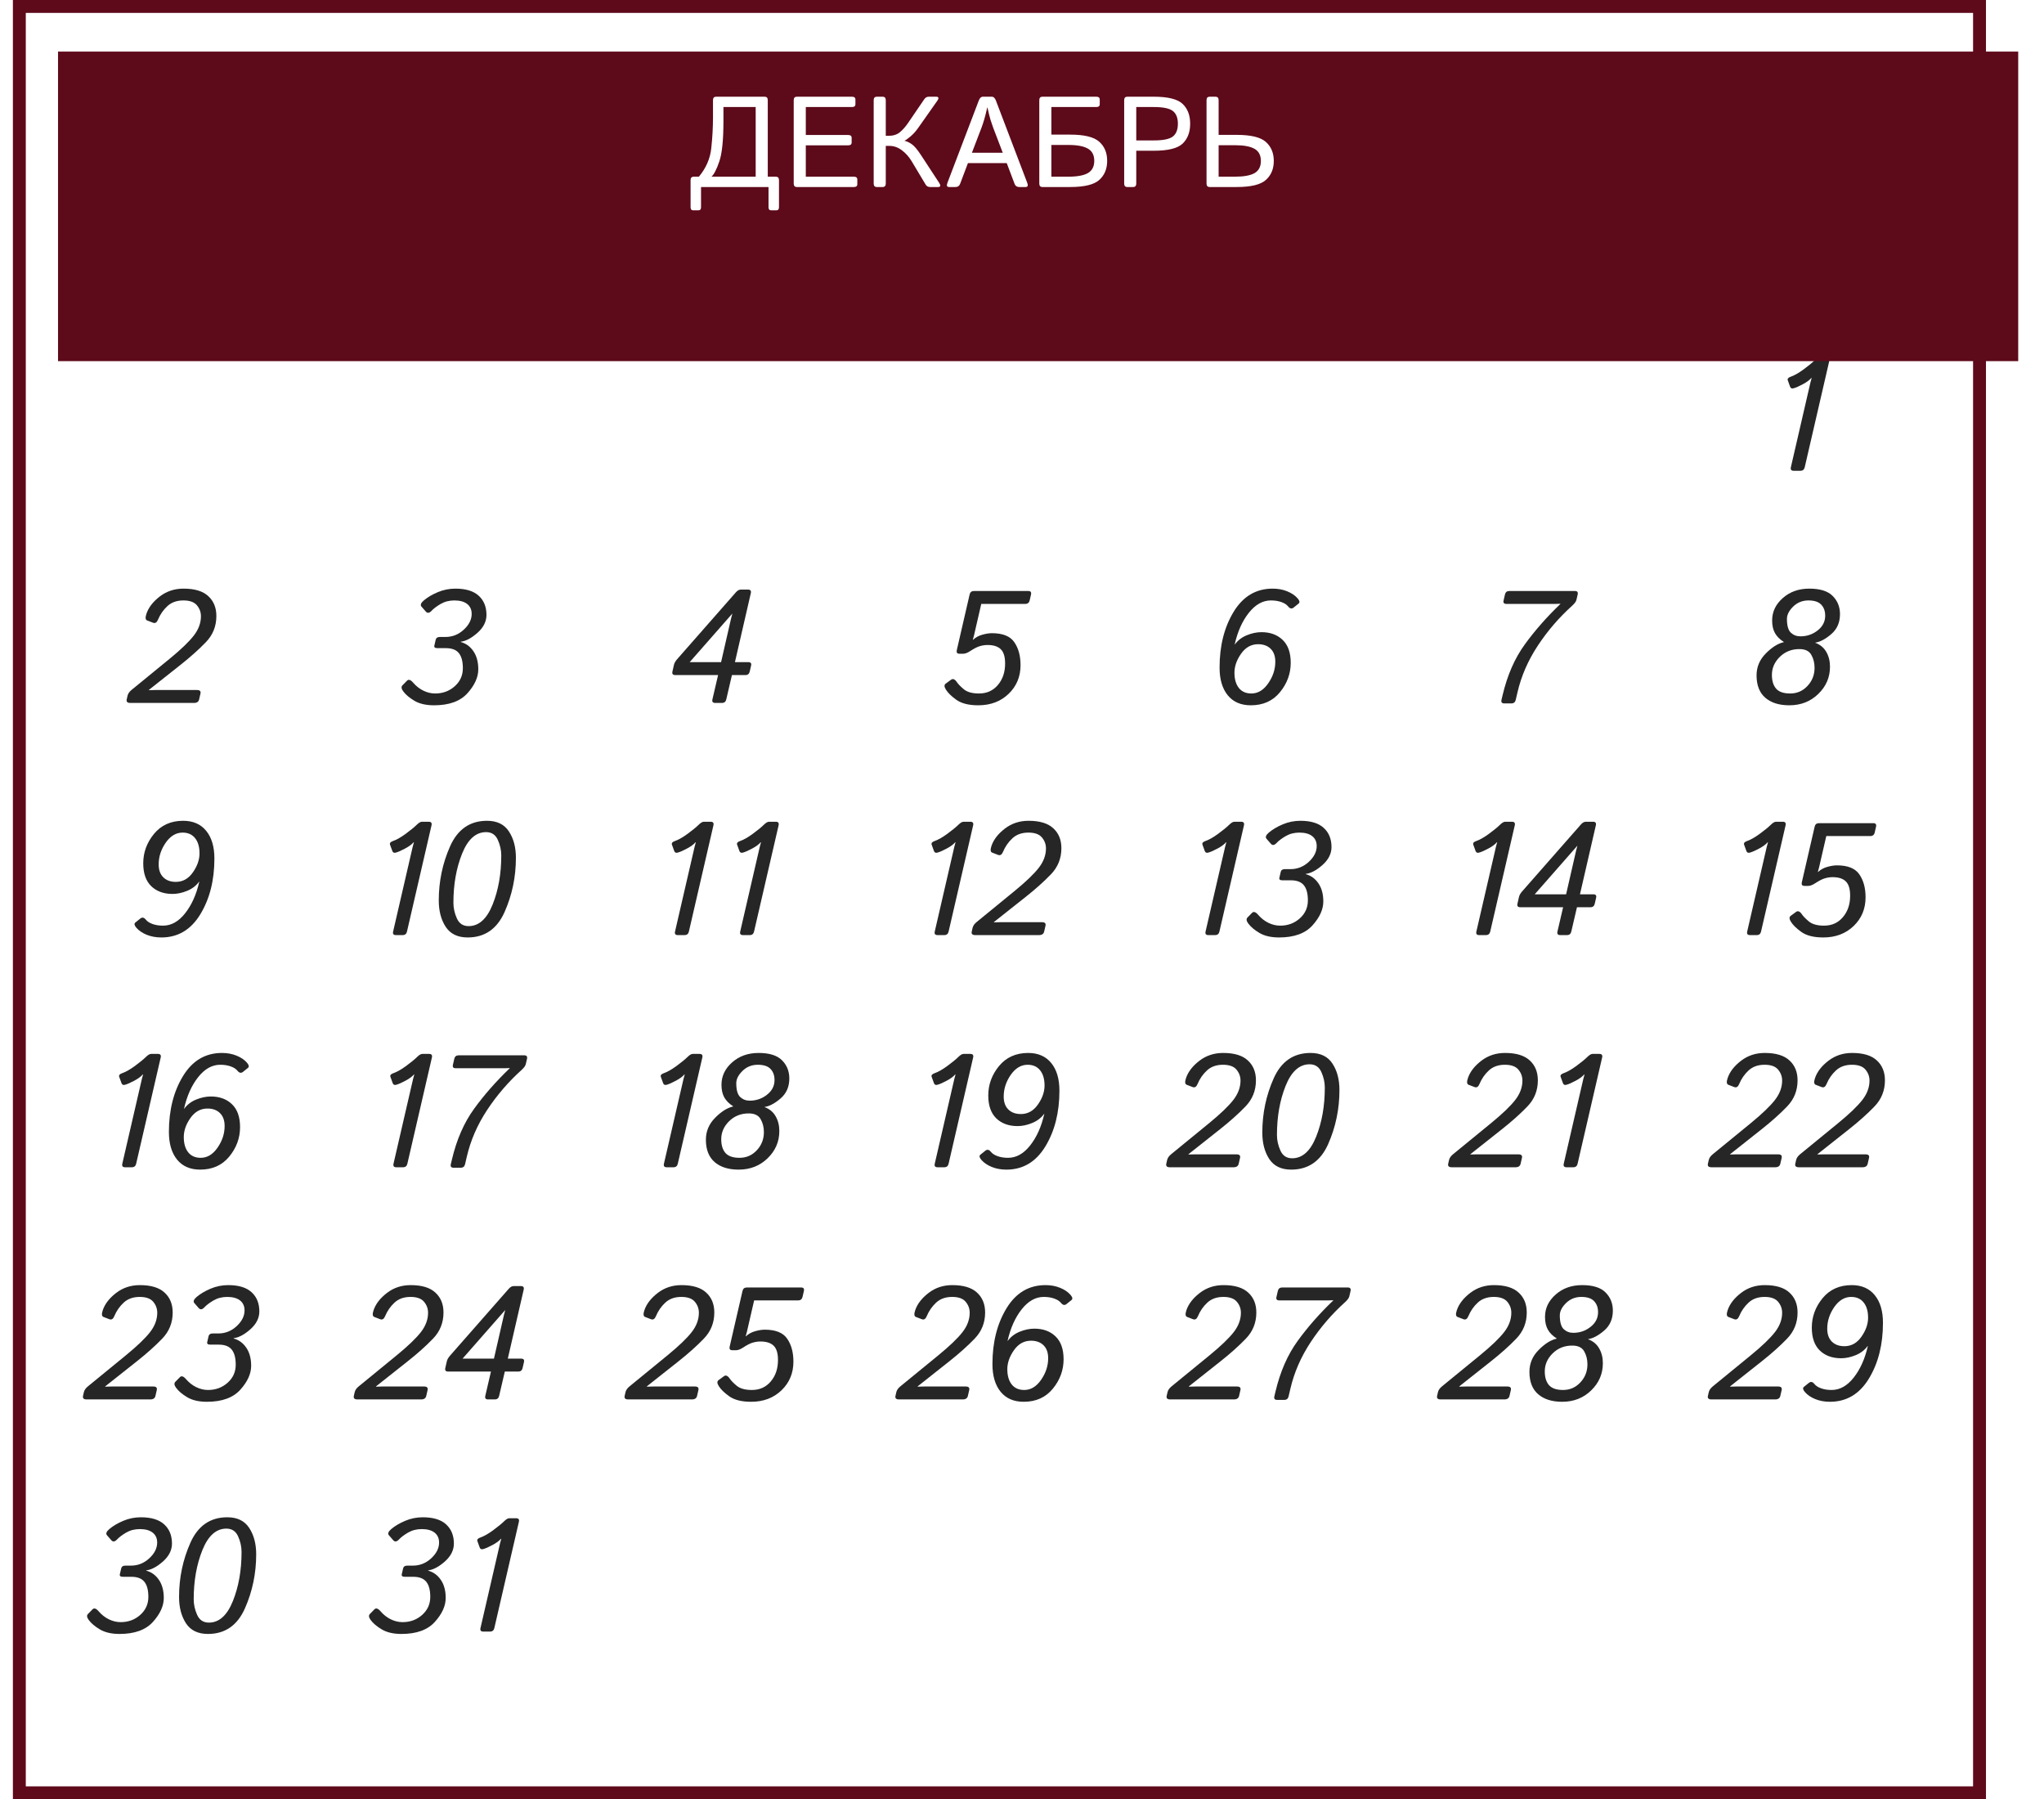
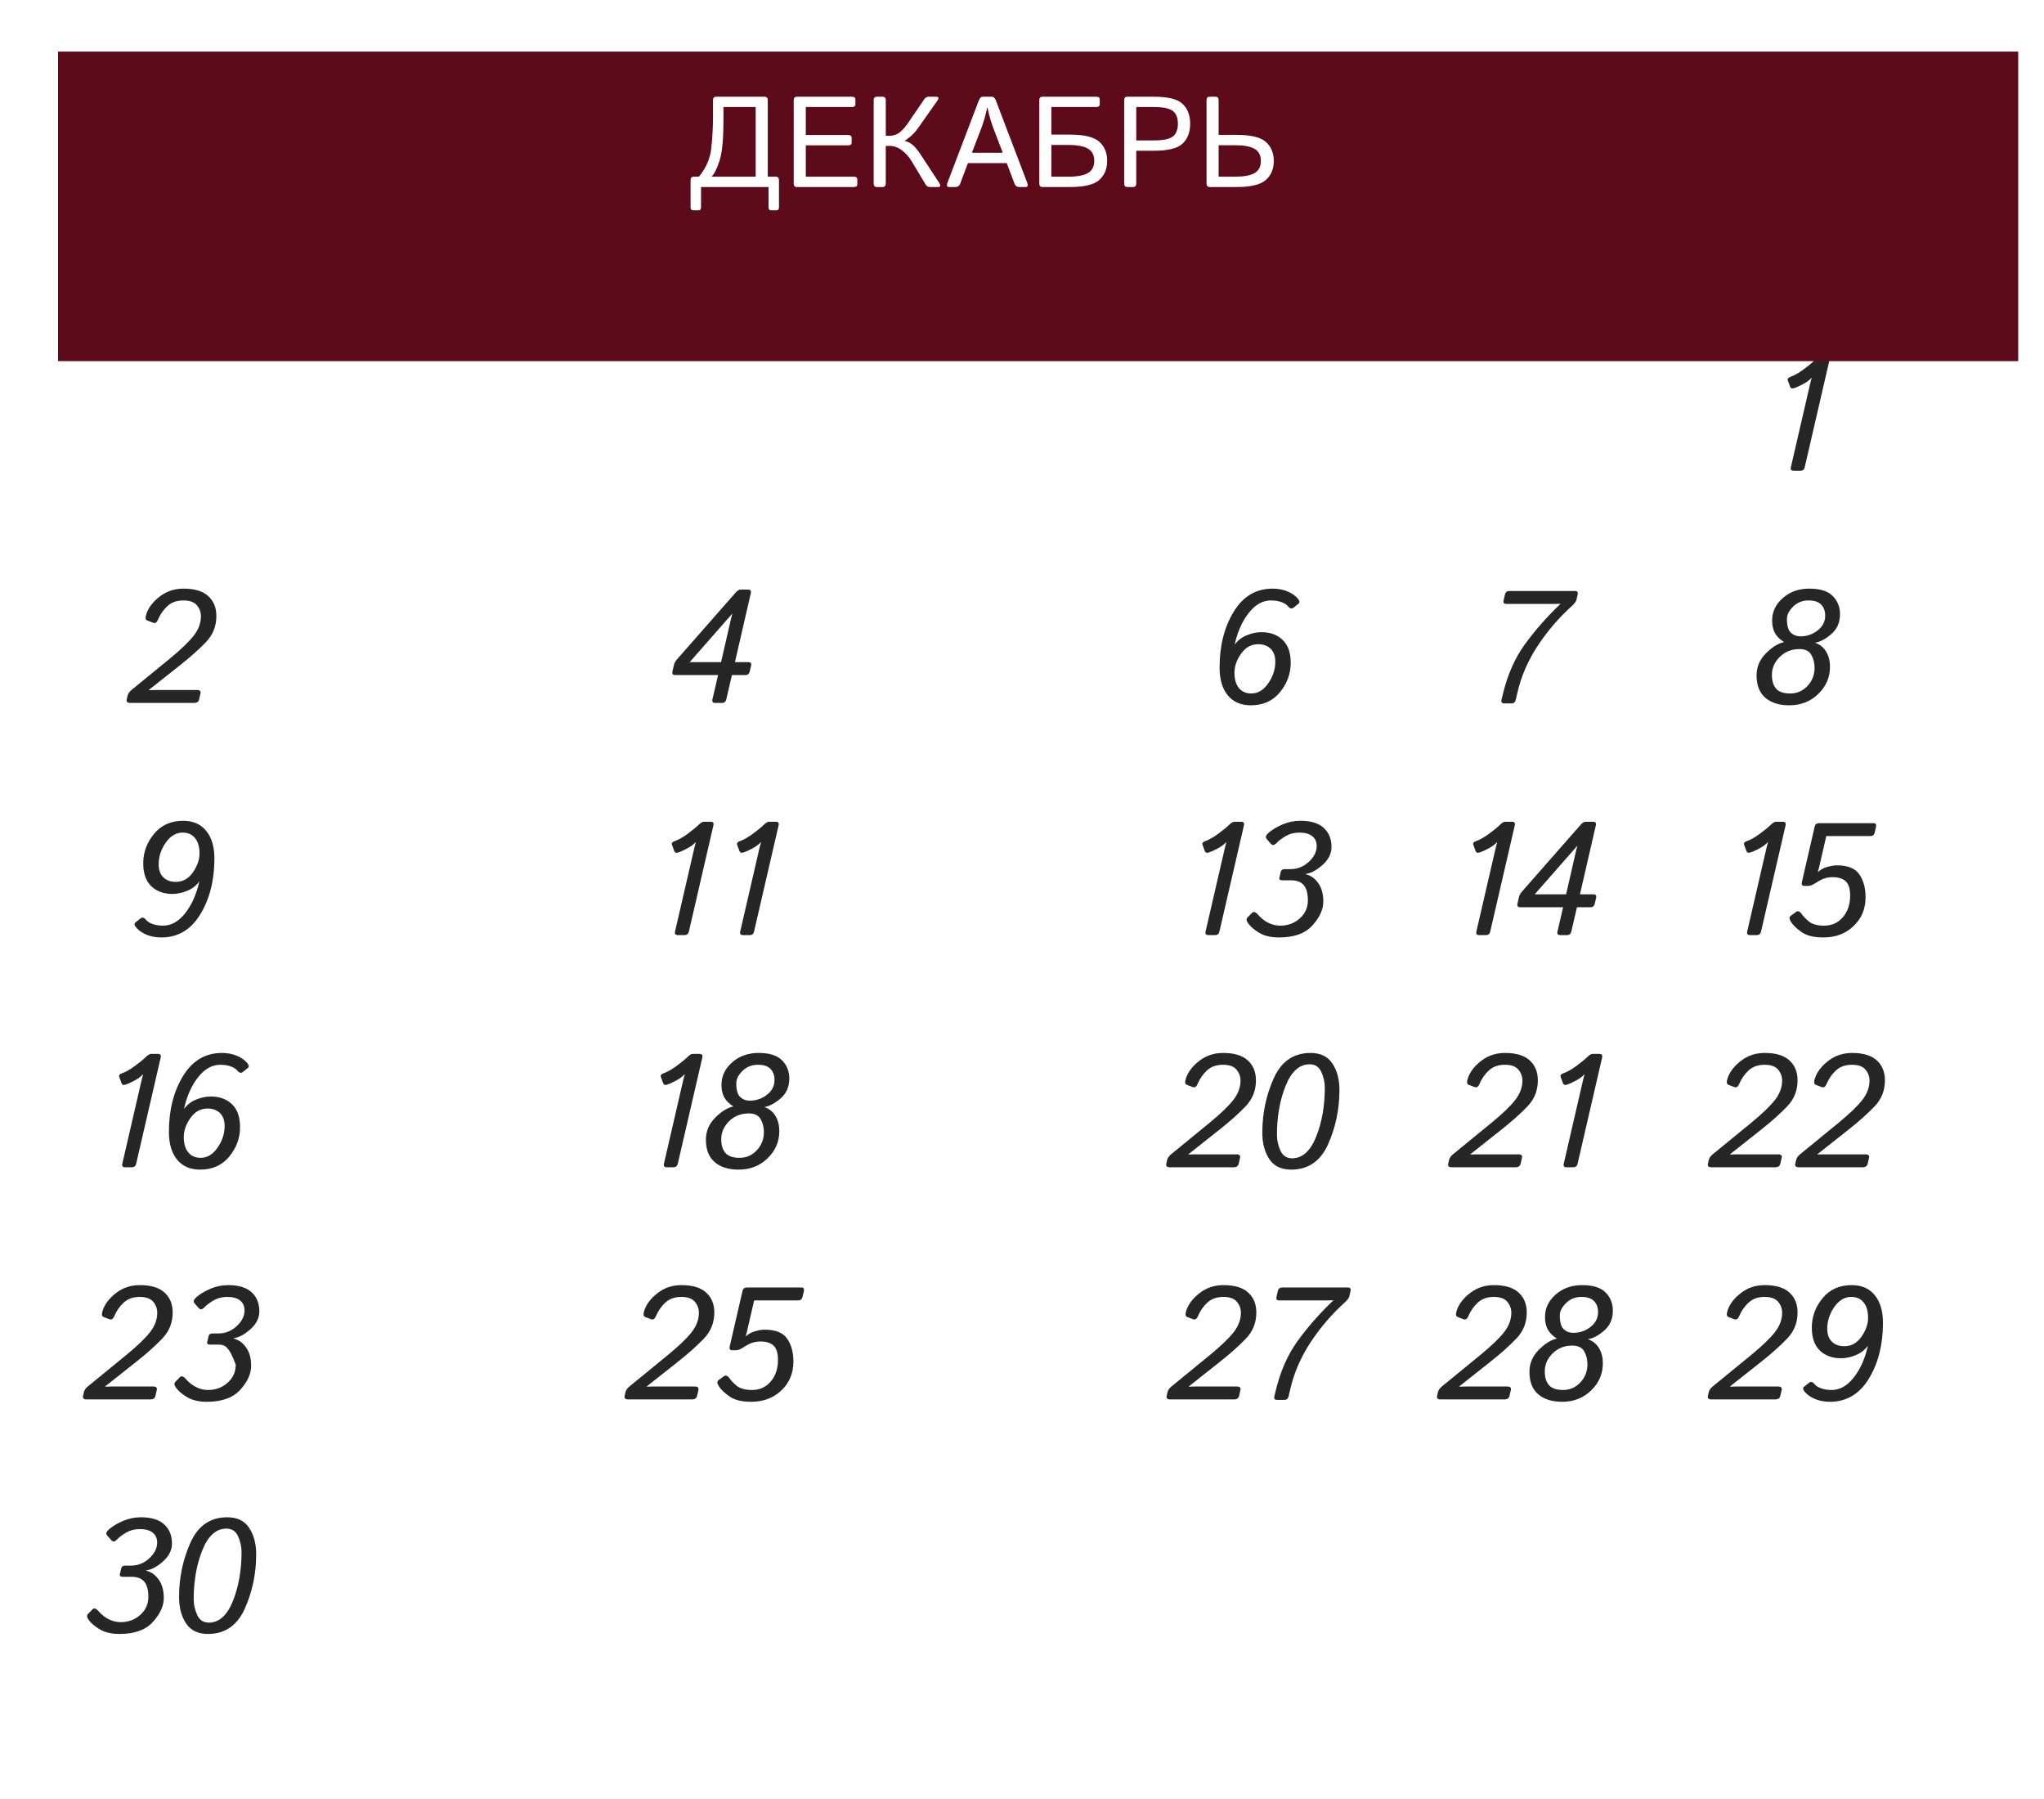
<svg xmlns="http://www.w3.org/2000/svg" width="317" height="279" viewBox="0 0 317 279" fill="none">
-   <rect x="3" y="1" width="304" height="277" stroke="#5E0A1A" stroke-width="2" />
-   <path d="M20.201 109C19.754 109 19.57 108.817 19.652 108.451L19.786 107.865C19.859 107.556 20.063 107.263 20.396 106.986L26.293 102.164C28.042 100.732 29.291 99.535 30.04 98.575C30.789 97.615 31.163 96.61 31.163 95.56C31.163 94.925 30.956 94.36 30.541 93.863C30.125 93.359 29.426 93.106 28.441 93.106C27.424 93.106 26.598 93.399 25.963 93.985C25.328 94.571 24.84 95.275 24.498 96.097C24.319 96.537 24.063 96.691 23.729 96.561L22.814 96.207C22.545 96.101 22.512 95.751 22.716 95.157C23.049 94.181 23.741 93.29 24.791 92.484C25.841 91.678 27.066 91.275 28.465 91.275C30.191 91.275 31.468 91.662 32.298 92.435C33.137 93.2 33.556 94.23 33.556 95.523C33.556 97.11 33.01 98.465 31.92 99.588C30.838 100.711 29.535 101.875 28.014 103.08L23.094 106.974L23.082 107.022C23.416 107.006 23.745 106.998 24.071 106.998H30.553C30.992 106.998 31.171 107.181 31.09 107.547L30.882 108.451C30.801 108.817 30.537 109 30.089 109H20.201ZM22.215 133.867C22.215 132.183 22.769 130.665 23.875 129.314C24.99 127.955 26.5 127.275 28.404 127.275C29.942 127.275 31.135 127.796 31.981 128.838C32.827 129.871 33.251 131.3 33.251 133.123C33.251 136.5 32.522 139.385 31.065 141.777C29.609 144.17 27.595 145.366 25.023 145.366C24.193 145.366 23.436 145.228 22.752 144.951C22.077 144.674 21.544 144.312 21.153 143.865C20.836 143.499 20.779 143.23 20.982 143.059L21.739 142.449C22.04 142.196 22.333 142.249 22.618 142.607C22.838 142.884 23.184 143.108 23.656 143.279C24.128 143.45 24.673 143.535 25.291 143.535C26.561 143.535 27.7 142.896 28.709 141.619C29.727 140.333 30.459 138.697 30.907 136.711H30.882C30.419 137.346 29.796 137.822 29.015 138.14C28.241 138.457 27.489 138.616 26.756 138.616C25.389 138.616 24.291 138.217 23.46 137.419C22.63 136.614 22.215 135.43 22.215 133.867ZM24.608 134.038C24.608 134.901 24.848 135.568 25.328 136.04C25.808 136.512 26.455 136.748 27.269 136.748C28.343 136.748 29.222 136.26 29.906 135.283C30.598 134.299 30.943 133.314 30.943 132.329C30.943 131.328 30.715 130.543 30.26 129.973C29.804 129.395 29.157 129.106 28.319 129.106C27.302 129.106 26.427 129.631 25.694 130.681C24.97 131.731 24.608 132.85 24.608 134.038ZM18.492 166.986C18.403 166.742 18.545 166.555 18.919 166.425C19.489 166.229 20.152 165.855 20.909 165.302C21.666 164.748 22.252 164.268 22.667 163.861C22.968 163.568 23.229 163.422 23.448 163.422H24.486C24.86 163.422 25.007 163.605 24.925 163.971L21.117 180.451C21.035 180.817 20.811 181 20.445 181H19.395C19.029 181 18.887 180.817 18.968 180.451L21.996 167.34C22.02 167.226 22.085 166.982 22.191 166.608H22.142C21.865 166.933 21.43 167.255 20.836 167.572C20.25 167.89 19.77 168.101 19.395 168.207C19.119 168.288 18.936 168.207 18.846 167.963L18.492 166.986ZM26.195 175.519C26.195 172.142 26.923 169.257 28.38 166.864C29.837 164.472 31.851 163.275 34.422 163.275C35.252 163.275 36.005 163.414 36.681 163.69C37.364 163.967 37.901 164.329 38.292 164.777C38.609 165.143 38.666 165.412 38.463 165.583L37.706 166.193C37.405 166.445 37.112 166.392 36.827 166.034C36.607 165.757 36.262 165.534 35.79 165.363C35.318 165.192 34.772 165.106 34.154 165.106C32.884 165.106 31.741 165.749 30.724 167.035C29.715 168.313 28.986 169.944 28.539 171.93H28.563C29.027 171.295 29.645 170.819 30.419 170.502C31.2 170.185 31.956 170.026 32.689 170.026C34.056 170.026 35.155 170.429 35.985 171.234C36.815 172.032 37.23 173.212 37.23 174.774C37.23 176.459 36.672 177.981 35.558 179.34C34.451 180.691 32.945 181.366 31.041 181.366C29.503 181.366 28.311 180.849 27.464 179.816C26.618 178.774 26.195 177.342 26.195 175.519ZM28.502 176.312C28.502 177.313 28.73 178.103 29.186 178.681C29.641 179.25 30.288 179.535 31.127 179.535C32.144 179.535 33.014 179.01 33.739 177.96C34.471 176.911 34.837 175.792 34.837 174.604C34.837 173.741 34.597 173.074 34.117 172.602C33.637 172.13 32.99 171.894 32.176 171.894C31.102 171.894 30.219 172.386 29.527 173.371C28.844 174.347 28.502 175.328 28.502 176.312ZM13.426 217C12.979 217 12.796 216.817 12.877 216.451L13.011 215.865C13.085 215.556 13.288 215.263 13.622 214.986L19.518 210.164C21.267 208.732 22.516 207.535 23.265 206.575C24.014 205.615 24.388 204.61 24.388 203.56C24.388 202.925 24.181 202.36 23.766 201.863C23.351 201.359 22.651 201.106 21.666 201.106C20.649 201.106 19.823 201.399 19.188 201.985C18.553 202.571 18.065 203.275 17.723 204.097C17.544 204.537 17.288 204.691 16.954 204.561L16.039 204.207C15.77 204.101 15.738 203.751 15.941 203.157C16.275 202.181 16.966 201.29 18.016 200.484C19.066 199.678 20.291 199.275 21.69 199.275C23.416 199.275 24.693 199.662 25.523 200.435C26.362 201.2 26.781 202.229 26.781 203.523C26.781 205.11 26.235 206.465 25.145 207.588C24.063 208.711 22.761 209.875 21.239 211.08L16.319 214.974L16.307 215.022C16.641 215.006 16.97 214.998 17.296 214.998H23.778C24.217 214.998 24.396 215.181 24.315 215.547L24.107 216.451C24.026 216.817 23.762 217 23.314 217H13.426ZM27.306 215.193C27.013 214.795 26.976 214.485 27.196 214.266L27.892 213.558C28.136 213.297 28.457 213.399 28.856 213.863C29.312 214.392 29.837 214.803 30.431 215.096C31.033 215.389 31.643 215.535 32.262 215.535C33.45 215.535 34.463 215.161 35.301 214.412C36.139 213.663 36.559 212.732 36.559 211.617C36.559 210.567 36.351 209.786 35.936 209.273C35.521 208.76 34.85 208.504 33.922 208.504H32.603C32.229 208.504 32.075 208.37 32.14 208.101L32.347 207.198C32.412 206.913 32.628 206.771 32.994 206.771H33.861C34.935 206.771 35.879 206.396 36.693 205.647C37.515 204.891 37.926 204.073 37.926 203.194C37.926 202.535 37.694 202.022 37.23 201.656C36.766 201.29 36.103 201.106 35.24 201.106C34.443 201.106 33.731 201.29 33.104 201.656C32.486 202.022 32.018 202.376 31.7 202.718C31.358 203.084 31.061 203.121 30.809 202.828L30.15 202.071C29.922 201.819 30.044 201.493 30.516 201.094C31.086 200.614 31.802 200.191 32.665 199.825C33.535 199.458 34.447 199.275 35.399 199.275C37.01 199.275 38.215 199.642 39.012 200.374C39.818 201.106 40.221 202.099 40.221 203.353C40.221 204.378 39.753 205.306 38.817 206.136C37.881 206.958 37.023 207.413 36.241 207.503L36.229 207.552C37.043 207.771 37.698 208.248 38.194 208.98C38.699 209.712 38.951 210.648 38.951 211.788C38.951 213.016 38.39 214.253 37.267 215.499C36.144 216.744 34.418 217.366 32.091 217.366C30.854 217.366 29.841 217.134 29.051 216.67C28.27 216.207 27.688 215.714 27.306 215.193ZM13.756 251.193C13.463 250.795 13.426 250.485 13.646 250.266L14.342 249.558C14.586 249.297 14.907 249.399 15.306 249.863C15.762 250.392 16.287 250.803 16.881 251.096C17.483 251.389 18.093 251.535 18.712 251.535C19.9 251.535 20.913 251.161 21.752 250.412C22.59 249.663 23.009 248.732 23.009 247.617C23.009 246.567 22.801 245.786 22.386 245.273C21.971 244.76 21.3 244.504 20.372 244.504H19.054C18.679 244.504 18.525 244.37 18.59 244.101L18.797 243.198C18.863 242.913 19.078 242.771 19.444 242.771H20.311C21.385 242.771 22.329 242.396 23.143 241.647C23.965 240.891 24.376 240.073 24.376 239.194C24.376 238.535 24.144 238.022 23.68 237.656C23.216 237.29 22.553 237.106 21.69 237.106C20.893 237.106 20.181 237.29 19.554 237.656C18.936 238.022 18.468 238.376 18.15 238.718C17.809 239.084 17.512 239.121 17.259 238.828L16.6 238.071C16.372 237.819 16.494 237.493 16.966 237.094C17.536 236.614 18.252 236.191 19.115 235.825C19.985 235.458 20.897 235.275 21.849 235.275C23.46 235.275 24.665 235.642 25.462 236.374C26.268 237.106 26.671 238.099 26.671 239.353C26.671 240.378 26.203 241.306 25.267 242.136C24.331 242.958 23.473 243.413 22.691 243.503L22.679 243.552C23.493 243.771 24.148 244.248 24.645 244.98C25.149 245.712 25.401 246.648 25.401 247.788C25.401 249.016 24.84 250.253 23.717 251.499C22.594 252.744 20.869 253.366 18.541 253.366C17.304 253.366 16.291 253.134 15.502 252.67C14.72 252.207 14.138 251.714 13.756 251.193ZM27.77 247.629C27.77 244.659 28.355 241.859 29.527 239.23C30.699 236.594 32.608 235.275 35.252 235.275C36.799 235.275 37.93 235.825 38.646 236.923C39.37 238.022 39.732 239.385 39.732 241.013C39.732 243.983 39.147 246.787 37.975 249.423C36.803 252.052 34.894 253.366 32.249 253.366C30.703 253.366 29.568 252.817 28.844 251.718C28.128 250.62 27.77 249.257 27.77 247.629ZM30.04 247.995C30.04 248.809 30.219 249.615 30.577 250.412C30.935 251.21 31.541 251.608 32.396 251.608C33.983 251.608 35.224 250.493 36.119 248.264C37.014 246.034 37.462 243.495 37.462 240.646C37.462 239.833 37.283 239.027 36.925 238.229C36.567 237.432 35.96 237.033 35.106 237.033C33.519 237.033 32.278 238.148 31.383 240.378C30.488 242.608 30.04 245.147 30.04 247.995Z" fill="#262626" />
-   <path d="M62.531 107.193C62.238 106.795 62.201 106.485 62.421 106.266L63.117 105.558C63.361 105.297 63.682 105.399 64.081 105.863C64.537 106.392 65.062 106.803 65.656 107.096C66.258 107.389 66.868 107.535 67.487 107.535C68.675 107.535 69.688 107.161 70.526 106.412C71.365 105.663 71.784 104.732 71.784 103.617C71.784 102.567 71.576 101.786 71.161 101.273C70.746 100.76 70.075 100.504 69.147 100.504H67.829C67.454 100.504 67.3 100.37 67.365 100.101L67.572 99.198C67.637 98.913 67.853 98.77 68.219 98.77H69.086C70.16 98.77 71.104 98.396 71.918 97.647C72.74 96.891 73.151 96.073 73.151 95.194C73.151 94.535 72.919 94.022 72.455 93.656C71.991 93.29 71.328 93.106 70.465 93.106C69.668 93.106 68.956 93.29 68.329 93.656C67.711 94.022 67.243 94.376 66.925 94.718C66.584 95.084 66.287 95.121 66.034 94.828L65.375 94.071C65.147 93.819 65.269 93.493 65.741 93.094C66.311 92.614 67.027 92.191 67.89 91.825C68.76 91.459 69.672 91.275 70.624 91.275C72.235 91.275 73.44 91.642 74.237 92.374C75.043 93.106 75.446 94.099 75.446 95.353C75.446 96.378 74.978 97.306 74.042 98.136C73.106 98.958 72.248 99.413 71.466 99.503L71.454 99.552C72.268 99.772 72.923 100.248 73.419 100.98C73.924 101.712 74.176 102.648 74.176 103.788C74.176 105.016 73.615 106.253 72.492 107.499C71.369 108.744 69.643 109.366 67.316 109.366C66.079 109.366 65.066 109.134 64.276 108.67C63.495 108.207 62.913 107.714 62.531 107.193ZM60.492 130.986C60.403 130.742 60.545 130.555 60.919 130.425C61.489 130.229 62.152 129.855 62.909 129.302C63.666 128.748 64.252 128.268 64.667 127.861C64.968 127.568 65.228 127.422 65.448 127.422H66.486C66.86 127.422 67.007 127.605 66.925 127.971L63.117 144.451C63.035 144.817 62.812 145 62.445 145H61.395C61.029 145 60.887 144.817 60.968 144.451L63.996 131.34C64.02 131.226 64.085 130.982 64.191 130.608H64.142C63.865 130.933 63.43 131.255 62.836 131.572C62.25 131.89 61.77 132.101 61.395 132.207C61.119 132.288 60.936 132.207 60.846 131.963L60.492 130.986ZM68.048 139.629C68.048 136.659 68.634 133.859 69.806 131.23C70.978 128.594 72.886 127.275 75.531 127.275C77.078 127.275 78.209 127.825 78.925 128.923C79.649 130.022 80.011 131.385 80.011 133.013C80.011 135.983 79.425 138.787 78.253 141.423C77.082 144.052 75.173 145.366 72.528 145.366C70.982 145.366 69.847 144.817 69.123 143.718C68.406 142.62 68.048 141.257 68.048 139.629ZM70.319 139.995C70.319 140.809 70.498 141.615 70.856 142.412C71.214 143.21 71.82 143.608 72.675 143.608C74.262 143.608 75.503 142.493 76.398 140.264C77.293 138.034 77.741 135.495 77.741 132.646C77.741 131.833 77.562 131.027 77.204 130.229C76.846 129.432 76.239 129.033 75.385 129.033C73.798 129.033 72.557 130.148 71.662 132.378C70.766 134.608 70.319 137.147 70.319 139.995ZM60.553 166.986C60.464 166.742 60.606 166.555 60.98 166.425C61.55 166.229 62.213 165.855 62.97 165.302C63.727 164.748 64.313 164.268 64.728 163.861C65.029 163.568 65.29 163.422 65.509 163.422H66.547C66.921 163.422 67.068 163.605 66.986 163.971L63.178 180.451C63.096 180.817 62.873 181 62.506 181H61.456C61.09 181 60.948 180.817 61.029 180.451L64.057 167.34C64.081 167.226 64.146 166.982 64.252 166.608H64.203C63.926 166.933 63.491 167.255 62.897 167.572C62.311 167.89 61.831 168.101 61.456 168.207C61.18 168.288 60.997 168.207 60.907 167.963L60.553 166.986ZM70.661 165.644C70.294 165.644 70.156 165.46 70.246 165.094L70.453 164.191C70.534 163.825 70.758 163.642 71.124 163.642H81.305C81.671 163.642 81.814 163.825 81.732 164.191L81.537 165.033C81.472 165.285 81.256 165.578 80.89 165.912C78.839 167.759 77.057 169.831 75.543 172.125C74.03 174.42 72.98 176.837 72.394 179.376L72.126 180.524C72.044 180.89 71.82 181.073 71.454 181.073H70.343C69.977 181.073 69.835 180.89 69.916 180.524L70.087 179.804C70.819 176.703 71.967 174.079 73.529 171.93C75.092 169.774 76.935 167.678 79.059 165.644L79.071 165.619C78.819 165.635 78.571 165.644 78.327 165.644H70.661ZM55.426 217C54.979 217 54.796 216.817 54.877 216.451L55.011 215.865C55.084 215.556 55.288 215.263 55.622 214.986L61.518 210.164C63.267 208.732 64.516 207.535 65.265 206.575C66.014 205.615 66.388 204.61 66.388 203.56C66.388 202.925 66.181 202.36 65.766 201.863C65.351 201.359 64.651 201.106 63.666 201.106C62.649 201.106 61.823 201.399 61.188 201.985C60.553 202.571 60.065 203.275 59.723 204.097C59.544 204.537 59.288 204.691 58.954 204.561L58.039 204.207C57.77 204.101 57.737 203.751 57.941 203.157C58.275 202.181 58.966 201.29 60.016 200.484C61.066 199.678 62.291 199.275 63.69 199.275C65.416 199.275 66.693 199.662 67.523 200.435C68.362 201.2 68.781 202.229 68.781 203.523C68.781 205.11 68.236 206.465 67.145 207.588C66.063 208.711 64.761 209.875 63.239 211.08L58.319 214.974L58.307 215.022C58.641 215.006 58.97 214.998 59.296 214.998H65.778C66.217 214.998 66.396 215.181 66.315 215.547L66.107 216.451C66.026 216.817 65.762 217 65.314 217H55.426ZM69.489 212.679C69.123 212.679 68.98 212.496 69.061 212.129L69.306 211.055C69.371 210.795 69.534 210.514 69.794 210.213L78.888 199.861C79.141 199.568 79.401 199.422 79.669 199.422H80.78C81.155 199.422 81.301 199.605 81.22 199.971L78.754 210.677H80.841C81.207 210.677 81.346 210.86 81.256 211.226L81.049 212.129C80.967 212.496 80.748 212.679 80.39 212.679H78.29L77.411 216.451C77.33 216.817 77.106 217 76.74 217H75.69C75.324 217 75.181 216.817 75.263 216.451L76.142 212.679H69.489ZM71.735 210.677H76.606L78.156 203.902C78.213 203.658 78.278 203.414 78.351 203.169H78.327L71.735 210.677ZM57.477 251.193C57.184 250.795 57.148 250.485 57.367 250.266L58.063 249.558C58.307 249.297 58.629 249.399 59.027 249.863C59.483 250.392 60.008 250.803 60.602 251.096C61.204 251.389 61.815 251.535 62.433 251.535C63.621 251.535 64.634 251.161 65.473 250.412C66.311 249.663 66.73 248.732 66.73 247.617C66.73 246.567 66.522 245.786 66.107 245.273C65.692 244.76 65.021 244.504 64.093 244.504H62.775C62.401 244.504 62.246 244.37 62.311 244.101L62.519 243.198C62.584 242.913 62.799 242.771 63.166 242.771H64.032C65.106 242.771 66.05 242.396 66.864 241.647C67.686 240.891 68.097 240.073 68.097 239.194C68.097 238.535 67.865 238.022 67.401 237.656C66.938 237.29 66.274 237.106 65.412 237.106C64.614 237.106 63.902 237.29 63.275 237.656C62.657 238.022 62.189 238.376 61.872 238.718C61.53 239.084 61.233 239.121 60.98 238.828L60.321 238.071C60.093 237.819 60.215 237.493 60.688 237.094C61.257 236.614 61.973 236.191 62.836 235.825C63.707 235.458 64.618 235.275 65.57 235.275C67.182 235.275 68.386 235.642 69.184 236.374C69.989 237.106 70.392 238.099 70.392 239.353C70.392 240.378 69.924 241.306 68.988 242.136C68.052 242.958 67.194 243.413 66.413 243.503L66.4 243.552C67.214 243.771 67.869 244.248 68.366 244.98C68.87 245.712 69.123 246.648 69.123 247.788C69.123 249.016 68.561 250.253 67.438 251.499C66.315 252.744 64.59 253.366 62.262 253.366C61.025 253.366 60.012 253.134 59.223 252.67C58.441 252.207 57.859 251.714 57.477 251.193ZM74.042 238.986C73.953 238.742 74.095 238.555 74.469 238.425C75.039 238.229 75.702 237.855 76.459 237.302C77.216 236.748 77.802 236.268 78.217 235.861C78.518 235.568 78.778 235.422 78.998 235.422H80.036C80.41 235.422 80.556 235.605 80.475 235.971L76.666 252.451C76.585 252.817 76.361 253 75.995 253H74.945C74.579 253 74.437 252.817 74.518 252.451L77.545 239.34C77.57 239.226 77.635 238.982 77.741 238.608H77.692C77.415 238.933 76.98 239.255 76.386 239.572C75.8 239.89 75.32 240.101 74.945 240.207C74.669 240.288 74.486 240.207 74.396 239.963L74.042 238.986Z" fill="#262626" />
+   <path d="M20.201 109C19.754 109 19.57 108.817 19.652 108.451L19.786 107.865C19.859 107.556 20.063 107.263 20.396 106.986L26.293 102.164C28.042 100.732 29.291 99.535 30.04 98.575C30.789 97.615 31.163 96.61 31.163 95.56C31.163 94.925 30.956 94.36 30.541 93.863C30.125 93.359 29.426 93.106 28.441 93.106C27.424 93.106 26.598 93.399 25.963 93.985C25.328 94.571 24.84 95.275 24.498 96.097C24.319 96.537 24.063 96.691 23.729 96.561L22.814 96.207C22.545 96.101 22.512 95.751 22.716 95.157C23.049 94.181 23.741 93.29 24.791 92.484C25.841 91.678 27.066 91.275 28.465 91.275C30.191 91.275 31.468 91.662 32.298 92.435C33.137 93.2 33.556 94.23 33.556 95.523C33.556 97.11 33.01 98.465 31.92 99.588C30.838 100.711 29.535 101.875 28.014 103.08L23.094 106.974L23.082 107.022C23.416 107.006 23.745 106.998 24.071 106.998H30.553C30.992 106.998 31.171 107.181 31.09 107.547L30.882 108.451C30.801 108.817 30.537 109 30.089 109H20.201ZM22.215 133.867C22.215 132.183 22.769 130.665 23.875 129.314C24.99 127.955 26.5 127.275 28.404 127.275C29.942 127.275 31.135 127.796 31.981 128.838C32.827 129.871 33.251 131.3 33.251 133.123C33.251 136.5 32.522 139.385 31.065 141.777C29.609 144.17 27.595 145.366 25.023 145.366C24.193 145.366 23.436 145.228 22.752 144.951C22.077 144.674 21.544 144.312 21.153 143.865C20.836 143.499 20.779 143.23 20.982 143.059L21.739 142.449C22.04 142.196 22.333 142.249 22.618 142.607C22.838 142.884 23.184 143.108 23.656 143.279C24.128 143.45 24.673 143.535 25.291 143.535C26.561 143.535 27.7 142.896 28.709 141.619C29.727 140.333 30.459 138.697 30.907 136.711H30.882C30.419 137.346 29.796 137.822 29.015 138.14C28.241 138.457 27.489 138.616 26.756 138.616C25.389 138.616 24.291 138.217 23.46 137.419C22.63 136.614 22.215 135.43 22.215 133.867ZM24.608 134.038C24.608 134.901 24.848 135.568 25.328 136.04C25.808 136.512 26.455 136.748 27.269 136.748C28.343 136.748 29.222 136.26 29.906 135.283C30.598 134.299 30.943 133.314 30.943 132.329C30.943 131.328 30.715 130.543 30.26 129.973C29.804 129.395 29.157 129.106 28.319 129.106C27.302 129.106 26.427 129.631 25.694 130.681C24.97 131.731 24.608 132.85 24.608 134.038ZM18.492 166.986C18.403 166.742 18.545 166.555 18.919 166.425C19.489 166.229 20.152 165.855 20.909 165.302C21.666 164.748 22.252 164.268 22.667 163.861C22.968 163.568 23.229 163.422 23.448 163.422H24.486C24.86 163.422 25.007 163.605 24.925 163.971L21.117 180.451C21.035 180.817 20.811 181 20.445 181H19.395C19.029 181 18.887 180.817 18.968 180.451L21.996 167.34C22.02 167.226 22.085 166.982 22.191 166.608H22.142C21.865 166.933 21.43 167.255 20.836 167.572C20.25 167.89 19.77 168.101 19.395 168.207C19.119 168.288 18.936 168.207 18.846 167.963L18.492 166.986ZM26.195 175.519C26.195 172.142 26.923 169.257 28.38 166.864C29.837 164.472 31.851 163.275 34.422 163.275C35.252 163.275 36.005 163.414 36.681 163.69C37.364 163.967 37.901 164.329 38.292 164.777C38.609 165.143 38.666 165.412 38.463 165.583L37.706 166.193C37.405 166.445 37.112 166.392 36.827 166.034C36.607 165.757 36.262 165.534 35.79 165.363C35.318 165.192 34.772 165.106 34.154 165.106C32.884 165.106 31.741 165.749 30.724 167.035C29.715 168.313 28.986 169.944 28.539 171.93H28.563C29.027 171.295 29.645 170.819 30.419 170.502C31.2 170.185 31.956 170.026 32.689 170.026C34.056 170.026 35.155 170.429 35.985 171.234C36.815 172.032 37.23 173.212 37.23 174.774C37.23 176.459 36.672 177.981 35.558 179.34C34.451 180.691 32.945 181.366 31.041 181.366C29.503 181.366 28.311 180.849 27.464 179.816C26.618 178.774 26.195 177.342 26.195 175.519ZM28.502 176.312C28.502 177.313 28.73 178.103 29.186 178.681C29.641 179.25 30.288 179.535 31.127 179.535C32.144 179.535 33.014 179.01 33.739 177.96C34.471 176.911 34.837 175.792 34.837 174.604C34.837 173.741 34.597 173.074 34.117 172.602C33.637 172.13 32.99 171.894 32.176 171.894C31.102 171.894 30.219 172.386 29.527 173.371C28.844 174.347 28.502 175.328 28.502 176.312ZM13.426 217C12.979 217 12.796 216.817 12.877 216.451L13.011 215.865C13.085 215.556 13.288 215.263 13.622 214.986L19.518 210.164C21.267 208.732 22.516 207.535 23.265 206.575C24.014 205.615 24.388 204.61 24.388 203.56C24.388 202.925 24.181 202.36 23.766 201.863C23.351 201.359 22.651 201.106 21.666 201.106C20.649 201.106 19.823 201.399 19.188 201.985C18.553 202.571 18.065 203.275 17.723 204.097C17.544 204.537 17.288 204.691 16.954 204.561L16.039 204.207C15.77 204.101 15.738 203.751 15.941 203.157C16.275 202.181 16.966 201.29 18.016 200.484C19.066 199.678 20.291 199.275 21.69 199.275C23.416 199.275 24.693 199.662 25.523 200.435C26.362 201.2 26.781 202.229 26.781 203.523C26.781 205.11 26.235 206.465 25.145 207.588C24.063 208.711 22.761 209.875 21.239 211.08L16.319 214.974L16.307 215.022C16.641 215.006 16.97 214.998 17.296 214.998H23.778C24.217 214.998 24.396 215.181 24.315 215.547L24.107 216.451C24.026 216.817 23.762 217 23.314 217H13.426ZM27.306 215.193C27.013 214.795 26.976 214.485 27.196 214.266L27.892 213.558C28.136 213.297 28.457 213.399 28.856 213.863C29.312 214.392 29.837 214.803 30.431 215.096C31.033 215.389 31.643 215.535 32.262 215.535C33.45 215.535 34.463 215.161 35.301 214.412C36.139 213.663 36.559 212.732 36.559 211.617C35.521 208.76 34.85 208.504 33.922 208.504H32.603C32.229 208.504 32.075 208.37 32.14 208.101L32.347 207.198C32.412 206.913 32.628 206.771 32.994 206.771H33.861C34.935 206.771 35.879 206.396 36.693 205.647C37.515 204.891 37.926 204.073 37.926 203.194C37.926 202.535 37.694 202.022 37.23 201.656C36.766 201.29 36.103 201.106 35.24 201.106C34.443 201.106 33.731 201.29 33.104 201.656C32.486 202.022 32.018 202.376 31.7 202.718C31.358 203.084 31.061 203.121 30.809 202.828L30.15 202.071C29.922 201.819 30.044 201.493 30.516 201.094C31.086 200.614 31.802 200.191 32.665 199.825C33.535 199.458 34.447 199.275 35.399 199.275C37.01 199.275 38.215 199.642 39.012 200.374C39.818 201.106 40.221 202.099 40.221 203.353C40.221 204.378 39.753 205.306 38.817 206.136C37.881 206.958 37.023 207.413 36.241 207.503L36.229 207.552C37.043 207.771 37.698 208.248 38.194 208.98C38.699 209.712 38.951 210.648 38.951 211.788C38.951 213.016 38.39 214.253 37.267 215.499C36.144 216.744 34.418 217.366 32.091 217.366C30.854 217.366 29.841 217.134 29.051 216.67C28.27 216.207 27.688 215.714 27.306 215.193ZM13.756 251.193C13.463 250.795 13.426 250.485 13.646 250.266L14.342 249.558C14.586 249.297 14.907 249.399 15.306 249.863C15.762 250.392 16.287 250.803 16.881 251.096C17.483 251.389 18.093 251.535 18.712 251.535C19.9 251.535 20.913 251.161 21.752 250.412C22.59 249.663 23.009 248.732 23.009 247.617C23.009 246.567 22.801 245.786 22.386 245.273C21.971 244.76 21.3 244.504 20.372 244.504H19.054C18.679 244.504 18.525 244.37 18.59 244.101L18.797 243.198C18.863 242.913 19.078 242.771 19.444 242.771H20.311C21.385 242.771 22.329 242.396 23.143 241.647C23.965 240.891 24.376 240.073 24.376 239.194C24.376 238.535 24.144 238.022 23.68 237.656C23.216 237.29 22.553 237.106 21.69 237.106C20.893 237.106 20.181 237.29 19.554 237.656C18.936 238.022 18.468 238.376 18.15 238.718C17.809 239.084 17.512 239.121 17.259 238.828L16.6 238.071C16.372 237.819 16.494 237.493 16.966 237.094C17.536 236.614 18.252 236.191 19.115 235.825C19.985 235.458 20.897 235.275 21.849 235.275C23.46 235.275 24.665 235.642 25.462 236.374C26.268 237.106 26.671 238.099 26.671 239.353C26.671 240.378 26.203 241.306 25.267 242.136C24.331 242.958 23.473 243.413 22.691 243.503L22.679 243.552C23.493 243.771 24.148 244.248 24.645 244.98C25.149 245.712 25.401 246.648 25.401 247.788C25.401 249.016 24.84 250.253 23.717 251.499C22.594 252.744 20.869 253.366 18.541 253.366C17.304 253.366 16.291 253.134 15.502 252.67C14.72 252.207 14.138 251.714 13.756 251.193ZM27.77 247.629C27.77 244.659 28.355 241.859 29.527 239.23C30.699 236.594 32.608 235.275 35.252 235.275C36.799 235.275 37.93 235.825 38.646 236.923C39.37 238.022 39.732 239.385 39.732 241.013C39.732 243.983 39.147 246.787 37.975 249.423C36.803 252.052 34.894 253.366 32.249 253.366C30.703 253.366 29.568 252.817 28.844 251.718C28.128 250.62 27.77 249.257 27.77 247.629ZM30.04 247.995C30.04 248.809 30.219 249.615 30.577 250.412C30.935 251.21 31.541 251.608 32.396 251.608C33.983 251.608 35.224 250.493 36.119 248.264C37.014 246.034 37.462 243.495 37.462 240.646C37.462 239.833 37.283 239.027 36.925 238.229C36.567 237.432 35.96 237.033 35.106 237.033C33.519 237.033 32.278 238.148 31.383 240.378C30.488 242.608 30.04 245.147 30.04 247.995Z" fill="#262626" />
  <path d="M104.714 104.679C104.348 104.679 104.205 104.496 104.287 104.129L104.531 103.055C104.596 102.795 104.759 102.514 105.019 102.213L114.113 91.861C114.366 91.568 114.626 91.422 114.895 91.422H116.005C116.38 91.422 116.526 91.605 116.445 91.971L113.979 102.677H116.066C116.433 102.677 116.571 102.86 116.481 103.226L116.274 104.129C116.193 104.496 115.973 104.679 115.615 104.679H113.515L112.636 108.451C112.555 108.817 112.331 109 111.965 109H110.915C110.549 109 110.406 108.817 110.488 108.451L111.367 104.679H104.714ZM106.96 102.677H111.831L113.381 95.902C113.438 95.658 113.503 95.414 113.576 95.169H113.552L106.96 102.677ZM104.213 130.986C104.124 130.742 104.266 130.555 104.641 130.425C105.21 130.229 105.874 129.855 106.63 129.302C107.387 128.748 107.973 128.268 108.388 127.861C108.689 127.568 108.95 127.422 109.169 127.422H110.207C110.581 127.422 110.728 127.605 110.646 127.971L106.838 144.451C106.757 144.817 106.533 145 106.167 145H105.117C104.75 145 104.608 144.817 104.689 144.451L107.717 131.34C107.741 131.226 107.806 130.982 107.912 130.608H107.863C107.587 130.933 107.151 131.255 106.557 131.572C105.971 131.89 105.491 132.101 105.117 132.207C104.84 132.288 104.657 132.207 104.567 131.963L104.213 130.986ZM114.321 130.986C114.231 130.742 114.374 130.555 114.748 130.425C115.318 130.229 115.981 129.855 116.738 129.302C117.495 128.748 118.081 128.268 118.496 127.861C118.797 127.568 119.057 127.422 119.277 127.422H120.314C120.689 127.422 120.835 127.605 120.754 127.971L116.945 144.451C116.864 144.817 116.64 145 116.274 145H115.224C114.858 145 114.715 144.817 114.797 144.451L117.824 131.34C117.849 131.226 117.914 130.982 118.02 130.608H117.971C117.694 130.933 117.259 131.255 116.665 131.572C116.079 131.89 115.598 132.101 115.224 132.207C114.947 132.288 114.764 132.207 114.675 131.963L114.321 130.986ZM102.492 166.986C102.403 166.742 102.545 166.555 102.919 166.425C103.489 166.229 104.152 165.855 104.909 165.302C105.666 164.748 106.252 164.268 106.667 163.861C106.968 163.568 107.229 163.422 107.448 163.422H108.486C108.86 163.422 109.007 163.605 108.925 163.971L105.117 180.451C105.035 180.817 104.812 181 104.445 181H103.396C103.029 181 102.887 180.817 102.968 180.451L105.996 167.34C106.02 167.226 106.085 166.982 106.191 166.608H106.142C105.865 166.933 105.43 167.255 104.836 167.572C104.25 167.89 103.77 168.101 103.396 168.207C103.119 168.288 102.936 168.207 102.846 167.963L102.492 166.986ZM109.475 176.728C109.475 175.425 109.951 174.294 110.903 173.334C111.855 172.366 112.787 171.78 113.698 171.576V171.54C113.08 171.149 112.624 170.693 112.331 170.172C112.038 169.652 111.892 168.996 111.892 168.207C111.892 166.864 112.441 165.709 113.54 164.74C114.638 163.764 116.009 163.275 117.653 163.275C119.322 163.275 120.53 163.654 121.279 164.411C122.036 165.167 122.414 166.107 122.414 167.23C122.414 168.516 121.966 169.546 121.071 170.319C120.176 171.092 119.346 171.535 118.581 171.649V171.674C119.346 171.959 119.916 172.431 120.29 173.09C120.673 173.749 120.864 174.514 120.864 175.385C120.864 177.029 120.257 178.437 119.045 179.608C117.84 180.78 116.343 181.366 114.553 181.366C112.974 181.366 111.733 180.976 110.83 180.194C109.926 179.413 109.475 178.257 109.475 176.728ZM111.855 176.654C111.855 177.574 112.075 178.286 112.514 178.791C112.954 179.287 113.678 179.535 114.687 179.535C115.753 179.535 116.648 179.145 117.373 178.363C118.105 177.582 118.471 176.646 118.471 175.556C118.471 174.791 118.3 174.115 117.958 173.529C117.625 172.943 117.01 172.65 116.115 172.65C114.911 172.65 113.898 173.053 113.076 173.859C112.262 174.665 111.855 175.596 111.855 176.654ZM114.187 167.963C114.187 169.013 114.39 169.729 114.797 170.111C115.204 170.486 115.696 170.673 116.274 170.673C117.283 170.673 118.174 170.368 118.947 169.757C119.729 169.147 120.119 168.386 120.119 167.475C120.119 166.758 119.912 166.185 119.497 165.753C119.09 165.322 118.431 165.106 117.519 165.106C116.591 165.106 115.802 165.424 115.151 166.059C114.508 166.693 114.187 167.328 114.187 167.963ZM97.426 217C96.979 217 96.796 216.817 96.877 216.451L97.011 215.865C97.085 215.556 97.288 215.263 97.622 214.986L103.518 210.164C105.267 208.732 106.516 207.535 107.265 206.575C108.014 205.615 108.388 204.61 108.388 203.56C108.388 202.925 108.181 202.36 107.766 201.863C107.351 201.359 106.651 201.106 105.666 201.106C104.649 201.106 103.823 201.399 103.188 201.985C102.553 202.571 102.065 203.275 101.723 204.097C101.544 204.537 101.288 204.691 100.954 204.561L100.039 204.207C99.77 204.101 99.737 203.751 99.941 203.157C100.275 202.181 100.966 201.29 102.016 200.484C103.066 199.678 104.291 199.275 105.69 199.275C107.416 199.275 108.693 199.662 109.523 200.435C110.362 201.2 110.781 202.229 110.781 203.523C110.781 205.11 110.236 206.465 109.145 207.588C108.063 208.711 106.761 209.875 105.239 211.08L100.319 214.974L100.307 215.022C100.641 215.006 100.97 214.998 101.296 214.998H107.778C108.217 214.998 108.396 215.181 108.315 215.547L108.107 216.451C108.026 216.817 107.762 217 107.314 217H97.426ZM111.477 214.937C111.2 214.506 111.188 214.196 111.44 214.009L112.258 213.411C112.551 213.183 112.86 213.309 113.186 213.79C113.381 214.083 113.739 214.449 114.26 214.888C114.789 215.319 115.57 215.535 116.604 215.535C117.816 215.535 118.793 215.096 119.533 214.217C120.282 213.338 120.656 212.227 120.656 210.884C120.656 209.834 120.428 209.094 119.973 208.663C119.525 208.231 118.846 208.016 117.934 208.016C117.552 208.016 117.161 208.073 116.762 208.187C116.372 208.292 115.859 208.553 115.224 208.968C114.817 209.236 114.459 209.371 114.15 209.371H113.576C113.218 209.371 113.08 209.188 113.161 208.821L115.151 200.191C115.232 199.825 115.456 199.642 115.822 199.642H124.245C124.611 199.642 124.754 199.825 124.672 200.191L124.465 201.094C124.383 201.46 124.156 201.644 123.781 201.644H116.958L115.847 206.465C115.806 206.661 115.741 206.905 115.651 207.198H115.7C116.066 206.848 116.53 206.591 117.092 206.429C117.661 206.266 118.166 206.185 118.605 206.185C120.29 206.185 121.45 206.653 122.084 207.588C122.727 208.516 123.049 209.7 123.049 211.141C123.049 212.923 122.43 214.408 121.193 215.596C119.956 216.776 118.39 217.366 116.494 217.366C115.045 217.366 113.922 217.09 113.125 216.536C112.335 215.975 111.786 215.442 111.477 214.937Z" fill="#262626" />
-   <path d="M146.702 106.937C146.425 106.506 146.413 106.196 146.665 106.009L147.483 105.411C147.776 105.183 148.085 105.309 148.411 105.79C148.606 106.083 148.964 106.449 149.485 106.888C150.014 107.319 150.795 107.535 151.829 107.535C153.041 107.535 154.018 107.096 154.758 106.217C155.507 105.338 155.881 104.227 155.881 102.884C155.881 101.834 155.653 101.094 155.198 100.663C154.75 100.231 154.071 100.016 153.159 100.016C152.777 100.016 152.386 100.073 151.987 100.187C151.597 100.292 151.084 100.553 150.449 100.968C150.042 101.236 149.684 101.371 149.375 101.371H148.801C148.443 101.371 148.305 101.188 148.386 100.821L150.376 92.191C150.457 91.825 150.681 91.642 151.047 91.642H159.47C159.836 91.642 159.979 91.825 159.897 92.191L159.69 93.094C159.609 93.46 159.381 93.644 159.006 93.644H152.183L151.072 98.465C151.031 98.661 150.966 98.905 150.876 99.198H150.925C151.292 98.848 151.755 98.591 152.317 98.429C152.887 98.266 153.391 98.185 153.831 98.185C155.515 98.185 156.675 98.653 157.31 99.588C157.952 100.516 158.274 101.7 158.274 103.141C158.274 104.923 157.655 106.408 156.418 107.596C155.181 108.776 153.615 109.366 151.719 109.366C150.27 109.366 149.147 109.09 148.35 108.536C147.56 107.975 147.011 107.442 146.702 106.937ZM144.492 130.986C144.403 130.742 144.545 130.555 144.919 130.425C145.489 130.229 146.152 129.855 146.909 129.302C147.666 128.748 148.252 128.268 148.667 127.861C148.968 127.568 149.229 127.422 149.448 127.422H150.486C150.86 127.422 151.007 127.605 150.925 127.971L147.117 144.451C147.035 144.817 146.812 145 146.445 145H145.396C145.029 145 144.887 144.817 144.968 144.451L147.996 131.34C148.02 131.226 148.085 130.982 148.191 130.608H148.142C147.865 130.933 147.43 131.255 146.836 131.572C146.25 131.89 145.77 132.101 145.396 132.207C145.119 132.288 144.936 132.207 144.846 131.963L144.492 130.986ZM151.255 145C150.807 145 150.624 144.817 150.706 144.451L150.84 143.865C150.913 143.556 151.117 143.263 151.45 142.986L157.346 138.164C159.096 136.732 160.345 135.535 161.094 134.575C161.842 133.615 162.217 132.61 162.217 131.56C162.217 130.925 162.009 130.36 161.594 129.863C161.179 129.359 160.479 129.106 159.495 129.106C158.477 129.106 157.651 129.399 157.017 129.985C156.382 130.571 155.894 131.275 155.552 132.097C155.373 132.537 155.116 132.691 154.783 132.561L153.867 132.207C153.599 132.101 153.566 131.751 153.77 131.157C154.103 130.181 154.795 129.29 155.845 128.484C156.895 127.678 158.119 127.275 159.519 127.275C161.244 127.275 162.522 127.662 163.352 128.435C164.19 129.2 164.609 130.229 164.609 131.523C164.609 133.11 164.064 134.465 162.974 135.588C161.891 136.711 160.589 137.875 159.067 139.08L154.148 142.974L154.136 143.022C154.469 143.006 154.799 142.998 155.125 142.998H161.606C162.046 142.998 162.225 143.181 162.144 143.547L161.936 144.451C161.855 144.817 161.59 145 161.143 145H151.255ZM144.492 166.986C144.403 166.742 144.545 166.555 144.919 166.425C145.489 166.229 146.152 165.855 146.909 165.302C147.666 164.748 148.252 164.268 148.667 163.861C148.968 163.568 149.229 163.422 149.448 163.422H150.486C150.86 163.422 151.007 163.605 150.925 163.971L147.117 180.451C147.035 180.817 146.812 181 146.445 181H145.396C145.029 181 144.887 180.817 144.968 180.451L147.996 167.34C148.02 167.226 148.085 166.982 148.191 166.608H148.142C147.865 166.933 147.43 167.255 146.836 167.572C146.25 167.89 145.77 168.101 145.396 168.207C145.119 168.288 144.936 168.207 144.846 167.963L144.492 166.986ZM153.269 169.867C153.269 168.183 153.822 166.665 154.929 165.314C156.044 163.955 157.554 163.275 159.458 163.275C160.996 163.275 162.188 163.796 163.035 164.838C163.881 165.871 164.304 167.3 164.304 169.123C164.304 172.5 163.576 175.385 162.119 177.777C160.662 180.17 158.648 181.366 156.077 181.366C155.247 181.366 154.49 181.228 153.806 180.951C153.131 180.674 152.598 180.312 152.207 179.865C151.89 179.499 151.833 179.23 152.036 179.059L152.793 178.449C153.094 178.196 153.387 178.249 153.672 178.607C153.892 178.884 154.237 179.108 154.709 179.279C155.181 179.45 155.727 179.535 156.345 179.535C157.615 179.535 158.754 178.896 159.763 177.619C160.78 176.333 161.513 174.697 161.96 172.711H161.936C161.472 173.346 160.85 173.822 160.068 174.14C159.295 174.457 158.542 174.616 157.81 174.616C156.443 174.616 155.344 174.217 154.514 173.419C153.684 172.614 153.269 171.43 153.269 169.867ZM155.662 170.038C155.662 170.901 155.902 171.568 156.382 172.04C156.862 172.512 157.509 172.748 158.323 172.748C159.397 172.748 160.276 172.26 160.959 171.283C161.651 170.299 161.997 169.314 161.997 168.329C161.997 167.328 161.769 166.543 161.313 165.973C160.858 165.395 160.211 165.106 159.373 165.106C158.355 165.106 157.48 165.631 156.748 166.681C156.024 167.731 155.662 168.85 155.662 170.038ZM139.426 217C138.979 217 138.796 216.817 138.877 216.451L139.011 215.865C139.084 215.556 139.288 215.263 139.622 214.986L145.518 210.164C147.267 208.732 148.516 207.535 149.265 206.575C150.014 205.615 150.388 204.61 150.388 203.56C150.388 202.925 150.181 202.36 149.766 201.863C149.351 201.359 148.651 201.106 147.666 201.106C146.649 201.106 145.823 201.399 145.188 201.985C144.553 202.571 144.065 203.275 143.723 204.097C143.544 204.537 143.288 204.691 142.954 204.561L142.039 204.207C141.77 204.101 141.737 203.751 141.941 203.157C142.275 202.181 142.966 201.29 144.016 200.484C145.066 199.678 146.291 199.275 147.69 199.275C149.416 199.275 150.693 199.662 151.523 200.435C152.362 201.2 152.781 202.229 152.781 203.523C152.781 205.11 152.236 206.465 151.145 207.588C150.063 208.711 148.761 209.875 147.239 211.08L142.319 214.974L142.307 215.022C142.641 215.006 142.97 214.998 143.296 214.998H149.778C150.217 214.998 150.396 215.181 150.315 215.547L150.107 216.451C150.026 216.817 149.762 217 149.314 217H139.426ZM153.916 211.519C153.916 208.142 154.644 205.257 156.101 202.864C157.558 200.472 159.572 199.275 162.144 199.275C162.974 199.275 163.726 199.414 164.402 199.69C165.085 199.967 165.623 200.329 166.013 200.777C166.331 201.143 166.388 201.412 166.184 201.583L165.427 202.193C165.126 202.445 164.833 202.392 164.548 202.034C164.329 201.757 163.983 201.534 163.511 201.363C163.039 201.192 162.493 201.106 161.875 201.106C160.605 201.106 159.462 201.749 158.445 203.035C157.436 204.313 156.707 205.944 156.26 207.93H156.284C156.748 207.295 157.367 206.819 158.14 206.502C158.921 206.185 159.678 206.026 160.41 206.026C161.777 206.026 162.876 206.429 163.706 207.234C164.536 208.032 164.951 209.212 164.951 210.774C164.951 212.459 164.394 213.981 163.279 215.34C162.172 216.691 160.667 217.366 158.762 217.366C157.224 217.366 156.032 216.849 155.186 215.816C154.339 214.774 153.916 213.342 153.916 211.519ZM156.223 212.312C156.223 213.313 156.451 214.103 156.907 214.681C157.362 215.25 158.009 215.535 158.848 215.535C159.865 215.535 160.736 215.01 161.46 213.96C162.192 212.911 162.559 211.792 162.559 210.604C162.559 209.741 162.319 209.074 161.838 208.602C161.358 208.13 160.711 207.894 159.897 207.894C158.823 207.894 157.94 208.386 157.249 209.371C156.565 210.347 156.223 211.328 156.223 212.312Z" fill="#262626" />
  <path d="M189.141 103.519C189.141 100.142 189.869 97.257 191.326 94.864C192.783 92.472 194.797 91.275 197.369 91.275C198.199 91.275 198.951 91.414 199.627 91.69C200.311 91.967 200.848 92.329 201.238 92.777C201.556 93.143 201.613 93.412 201.409 93.582L200.652 94.193C200.351 94.445 200.058 94.392 199.773 94.034C199.554 93.757 199.208 93.534 198.736 93.363C198.264 93.192 197.719 93.106 197.1 93.106C195.831 93.106 194.687 93.749 193.67 95.035C192.661 96.313 191.932 97.945 191.485 99.93H191.509C191.973 99.295 192.592 98.819 193.365 98.502C194.146 98.185 194.903 98.026 195.635 98.026C197.002 98.026 198.101 98.429 198.931 99.234C199.761 100.032 200.176 101.212 200.176 102.774C200.176 104.459 199.619 105.981 198.504 107.34C197.397 108.691 195.892 109.366 193.987 109.366C192.449 109.366 191.257 108.849 190.411 107.816C189.564 106.774 189.141 105.342 189.141 103.519ZM191.448 104.312C191.448 105.313 191.676 106.103 192.132 106.681C192.588 107.25 193.235 107.535 194.073 107.535C195.09 107.535 195.961 107.01 196.685 105.96C197.417 104.911 197.784 103.792 197.784 102.604C197.784 101.741 197.544 101.074 197.063 100.602C196.583 100.13 195.936 99.894 195.123 99.894C194.048 99.894 193.165 100.386 192.474 101.371C191.79 102.347 191.448 103.328 191.448 104.312ZM186.492 130.986C186.403 130.742 186.545 130.555 186.919 130.425C187.489 130.229 188.152 129.855 188.909 129.302C189.666 128.748 190.252 128.268 190.667 127.861C190.968 127.568 191.229 127.422 191.448 127.422H192.486C192.86 127.422 193.007 127.605 192.925 127.971L189.117 144.451C189.035 144.817 188.812 145 188.445 145H187.396C187.029 145 186.887 144.817 186.968 144.451L189.996 131.34C190.02 131.226 190.085 130.982 190.191 130.608H190.142C189.865 130.933 189.43 131.255 188.836 131.572C188.25 131.89 187.77 132.101 187.396 132.207C187.119 132.288 186.936 132.207 186.846 131.963L186.492 130.986ZM193.584 143.193C193.292 142.795 193.255 142.485 193.475 142.266L194.17 141.558C194.415 141.297 194.736 141.399 195.135 141.863C195.59 142.392 196.115 142.803 196.709 143.096C197.312 143.389 197.922 143.535 198.541 143.535C199.729 143.535 200.742 143.161 201.58 142.412C202.418 141.663 202.837 140.732 202.837 139.617C202.837 138.567 202.63 137.786 202.215 137.273C201.8 136.76 201.128 136.504 200.201 136.504H198.882C198.508 136.504 198.353 136.37 198.418 136.101L198.626 135.198C198.691 134.913 198.907 134.771 199.273 134.771H200.14C201.214 134.771 202.158 134.396 202.972 133.647C203.794 132.891 204.205 132.073 204.205 131.194C204.205 130.535 203.973 130.022 203.509 129.656C203.045 129.29 202.382 129.106 201.519 129.106C200.722 129.106 200.009 129.29 199.383 129.656C198.764 130.022 198.296 130.376 197.979 130.718C197.637 131.084 197.34 131.121 197.088 130.828L196.429 130.071C196.201 129.819 196.323 129.493 196.795 129.094C197.365 128.614 198.081 128.191 198.943 127.825C199.814 127.458 200.726 127.275 201.678 127.275C203.289 127.275 204.493 127.642 205.291 128.374C206.097 129.106 206.5 130.099 206.5 131.353C206.5 132.378 206.032 133.306 205.096 134.136C204.16 134.958 203.301 135.413 202.52 135.503L202.508 135.552C203.322 135.771 203.977 136.248 204.473 136.98C204.978 137.712 205.23 138.648 205.23 139.788C205.23 141.016 204.668 142.253 203.545 143.499C202.422 144.744 200.697 145.366 198.37 145.366C197.133 145.366 196.119 145.134 195.33 144.67C194.549 144.207 193.967 143.714 193.584 143.193ZM181.426 181C180.979 181 180.796 180.817 180.877 180.451L181.011 179.865C181.084 179.556 181.288 179.263 181.622 178.986L187.518 174.164C189.267 172.732 190.516 171.535 191.265 170.575C192.014 169.615 192.388 168.61 192.388 167.56C192.388 166.925 192.181 166.36 191.766 165.863C191.351 165.359 190.651 165.106 189.666 165.106C188.649 165.106 187.823 165.399 187.188 165.985C186.553 166.571 186.065 167.275 185.723 168.097C185.544 168.537 185.288 168.691 184.954 168.561L184.039 168.207C183.77 168.101 183.737 167.751 183.941 167.157C184.275 166.181 184.966 165.29 186.016 164.484C187.066 163.678 188.291 163.275 189.69 163.275C191.416 163.275 192.693 163.662 193.523 164.435C194.362 165.2 194.781 166.229 194.781 167.523C194.781 169.11 194.236 170.465 193.145 171.588C192.063 172.711 190.761 173.875 189.239 175.08L184.319 178.974L184.307 179.022C184.641 179.006 184.97 178.998 185.296 178.998H191.778C192.217 178.998 192.396 179.181 192.315 179.547L192.107 180.451C192.026 180.817 191.762 181 191.314 181H181.426ZM195.77 175.629C195.77 172.659 196.355 169.859 197.527 167.23C198.699 164.594 200.608 163.275 203.252 163.275C204.799 163.275 205.93 163.825 206.646 164.923C207.37 166.022 207.732 167.385 207.732 169.013C207.732 171.983 207.146 174.787 205.975 177.423C204.803 180.052 202.894 181.366 200.25 181.366C198.703 181.366 197.568 180.817 196.844 179.718C196.128 178.62 195.77 177.257 195.77 175.629ZM198.04 175.995C198.04 176.809 198.219 177.615 198.577 178.412C198.935 179.21 199.542 179.608 200.396 179.608C201.983 179.608 203.224 178.493 204.119 176.264C205.014 174.034 205.462 171.495 205.462 168.646C205.462 167.833 205.283 167.027 204.925 166.229C204.567 165.432 203.96 165.033 203.106 165.033C201.519 165.033 200.278 166.148 199.383 168.378C198.488 170.608 198.04 173.147 198.04 175.995ZM181.487 217C181.04 217 180.857 216.817 180.938 216.451L181.072 215.865C181.146 215.556 181.349 215.263 181.683 214.986L187.579 210.164C189.328 208.732 190.577 207.535 191.326 206.575C192.075 205.615 192.449 204.61 192.449 203.56C192.449 202.925 192.242 202.36 191.827 201.863C191.412 201.359 190.712 201.106 189.727 201.106C188.71 201.106 187.884 201.399 187.249 201.985C186.614 202.571 186.126 203.275 185.784 204.097C185.605 204.537 185.349 204.691 185.015 204.561L184.1 204.207C183.831 204.101 183.799 203.751 184.002 203.157C184.336 202.181 185.027 201.29 186.077 200.484C187.127 199.678 188.352 199.275 189.751 199.275C191.477 199.275 192.754 199.662 193.584 200.435C194.423 201.2 194.842 202.229 194.842 203.523C194.842 205.11 194.297 206.465 193.206 207.588C192.124 208.711 190.822 209.875 189.3 211.08L184.38 214.974L184.368 215.022C184.702 215.006 185.031 214.998 185.357 214.998H191.839C192.278 214.998 192.457 215.181 192.376 215.547L192.168 216.451C192.087 216.817 191.823 217 191.375 217H181.487ZM198.382 201.644C198.016 201.644 197.877 201.46 197.967 201.094L198.174 200.191C198.256 199.825 198.479 199.642 198.846 199.642H209.026C209.393 199.642 209.535 199.825 209.454 200.191L209.258 201.033C209.193 201.285 208.978 201.578 208.611 201.912C206.561 203.759 204.778 205.831 203.265 208.125C201.751 210.42 200.701 212.837 200.115 215.376L199.847 216.524C199.765 216.89 199.542 217.073 199.175 217.073H198.064C197.698 217.073 197.556 216.89 197.637 216.524L197.808 215.804C198.541 212.703 199.688 210.079 201.25 207.93C202.813 205.774 204.656 203.678 206.78 201.644L206.792 201.619C206.54 201.635 206.292 201.644 206.048 201.644H198.382Z" fill="#262626" />
  <path d="M233.607 93.644C233.241 93.644 233.102 93.46 233.192 93.094L233.399 92.191C233.481 91.825 233.705 91.642 234.071 91.642H244.251C244.618 91.642 244.76 91.825 244.679 92.191L244.483 93.033C244.418 93.285 244.203 93.579 243.836 93.912C241.786 95.759 240.003 97.831 238.49 100.125C236.976 102.42 235.926 104.837 235.34 107.376L235.072 108.524C234.99 108.89 234.767 109.073 234.4 109.073H233.29C232.923 109.073 232.781 108.89 232.862 108.524L233.033 107.804C233.766 104.703 234.913 102.079 236.476 99.93C238.038 97.774 239.881 95.678 242.005 93.644L242.018 93.619C241.765 93.635 241.517 93.644 241.273 93.644H233.607ZM228.492 130.986C228.403 130.742 228.545 130.555 228.919 130.425C229.489 130.229 230.152 129.855 230.909 129.302C231.666 128.748 232.252 128.268 232.667 127.861C232.968 127.568 233.229 127.422 233.448 127.422H234.486C234.86 127.422 235.007 127.605 234.925 127.971L231.117 144.451C231.035 144.817 230.812 145 230.445 145H229.396C229.029 145 228.887 144.817 228.968 144.451L231.996 131.34C232.02 131.226 232.085 130.982 232.191 130.608H232.142C231.865 130.933 231.43 131.255 230.836 131.572C230.25 131.89 229.77 132.101 229.396 132.207C229.119 132.288 228.936 132.207 228.846 131.963L228.492 130.986ZM235.768 140.679C235.401 140.679 235.259 140.496 235.34 140.129L235.584 139.055C235.65 138.795 235.812 138.514 236.073 138.213L245.167 127.861C245.419 127.568 245.68 127.422 245.948 127.422H247.059C247.433 127.422 247.58 127.605 247.499 127.971L245.033 138.677H247.12C247.486 138.677 247.625 138.86 247.535 139.226L247.328 140.129C247.246 140.496 247.027 140.679 246.668 140.679H244.569L243.69 144.451C243.609 144.817 243.385 145 243.019 145H241.969C241.603 145 241.46 144.817 241.542 144.451L242.42 140.679H235.768ZM238.014 138.677H242.884L244.435 131.902C244.492 131.658 244.557 131.414 244.63 131.169H244.605L238.014 138.677ZM225.147 181C224.7 181 224.517 180.817 224.598 180.451L224.732 179.865C224.806 179.556 225.009 179.263 225.343 178.986L231.239 174.164C232.988 172.732 234.238 171.535 234.986 170.575C235.735 169.615 236.109 168.61 236.109 167.56C236.109 166.925 235.902 166.36 235.487 165.863C235.072 165.359 234.372 165.106 233.387 165.106C232.37 165.106 231.544 165.399 230.909 165.985C230.274 166.571 229.786 167.275 229.444 168.097C229.265 168.537 229.009 168.691 228.675 168.561L227.76 168.207C227.491 168.101 227.459 167.751 227.662 167.157C227.996 166.181 228.688 165.29 229.737 164.484C230.787 163.678 232.012 163.275 233.412 163.275C235.137 163.275 236.415 163.662 237.245 164.435C238.083 165.2 238.502 166.229 238.502 167.523C238.502 169.11 237.957 170.465 236.866 171.588C235.784 172.711 234.482 173.875 232.96 175.08L228.041 178.974L228.028 179.022C228.362 179.006 228.692 178.998 229.017 178.998H235.499C235.938 178.998 236.118 179.181 236.036 179.547L235.829 180.451C235.747 180.817 235.483 181 235.035 181H225.147ZM242.042 166.986C241.952 166.742 242.095 166.555 242.469 166.425C243.039 166.229 243.702 165.855 244.459 165.302C245.216 164.748 245.802 164.268 246.217 163.861C246.518 163.568 246.778 163.422 246.998 163.422H248.036C248.41 163.422 248.556 163.605 248.475 163.971L244.667 180.451C244.585 180.817 244.361 181 243.995 181H242.945C242.579 181 242.437 180.817 242.518 180.451L245.545 167.34C245.57 167.226 245.635 166.982 245.741 166.608H245.692C245.415 166.933 244.98 167.255 244.386 167.572C243.8 167.89 243.32 168.101 242.945 168.207C242.669 168.288 242.486 168.207 242.396 167.963L242.042 166.986ZM223.426 217C222.979 217 222.796 216.817 222.877 216.451L223.011 215.865C223.084 215.556 223.288 215.263 223.622 214.986L229.518 210.164C231.267 208.732 232.516 207.535 233.265 206.575C234.014 205.615 234.388 204.61 234.388 203.56C234.388 202.925 234.181 202.36 233.766 201.863C233.351 201.359 232.651 201.106 231.666 201.106C230.649 201.106 229.823 201.399 229.188 201.985C228.553 202.571 228.065 203.275 227.723 204.097C227.544 204.537 227.288 204.691 226.954 204.561L226.039 204.207C225.77 204.101 225.737 203.751 225.941 203.157C226.275 202.181 226.966 201.29 228.016 200.484C229.066 199.678 230.291 199.275 231.69 199.275C233.416 199.275 234.693 199.662 235.523 200.435C236.362 201.2 236.781 202.229 236.781 203.523C236.781 205.11 236.236 206.465 235.145 207.588C234.063 208.711 232.761 209.875 231.239 211.08L226.319 214.974L226.307 215.022C226.641 215.006 226.97 214.998 227.296 214.998H233.778C234.217 214.998 234.396 215.181 234.315 215.547L234.107 216.451C234.026 216.817 233.762 217 233.314 217H223.426ZM237.196 212.728C237.196 211.425 237.672 210.294 238.624 209.334C239.576 208.366 240.508 207.78 241.419 207.576V207.54C240.801 207.149 240.345 206.693 240.052 206.172C239.759 205.652 239.613 204.996 239.613 204.207C239.613 202.864 240.162 201.709 241.261 200.74C242.359 199.764 243.731 199.275 245.375 199.275C247.043 199.275 248.251 199.654 249 200.411C249.757 201.167 250.135 202.107 250.135 203.23C250.135 204.516 249.688 205.546 248.792 206.319C247.897 207.092 247.067 207.535 246.302 207.649V207.674C247.067 207.959 247.637 208.431 248.011 209.09C248.394 209.749 248.585 210.514 248.585 211.385C248.585 213.029 247.979 214.437 246.766 215.608C245.562 216.78 244.064 217.366 242.274 217.366C240.695 217.366 239.454 216.976 238.551 216.194C237.647 215.413 237.196 214.257 237.196 212.728ZM239.576 212.654C239.576 213.574 239.796 214.286 240.235 214.791C240.675 215.287 241.399 215.535 242.408 215.535C243.474 215.535 244.369 215.145 245.094 214.363C245.826 213.582 246.192 212.646 246.192 211.556C246.192 210.791 246.021 210.115 245.68 209.529C245.346 208.943 244.732 208.65 243.836 208.65C242.632 208.65 241.619 209.053 240.797 209.859C239.983 210.665 239.576 211.596 239.576 212.654ZM241.908 203.963C241.908 205.013 242.111 205.729 242.518 206.111C242.925 206.486 243.417 206.673 243.995 206.673C245.004 206.673 245.895 206.368 246.668 205.757C247.45 205.147 247.84 204.386 247.84 203.475C247.84 202.758 247.633 202.185 247.218 201.753C246.811 201.322 246.152 201.106 245.24 201.106C244.312 201.106 243.523 201.424 242.872 202.059C242.229 202.693 241.908 203.328 241.908 203.963Z" fill="#262626" />
  <path d="M277.267 58.986C277.178 58.742 277.32 58.555 277.694 58.425C278.264 58.23 278.927 57.855 279.684 57.302C280.441 56.748 281.027 56.268 281.442 55.861C281.743 55.568 282.003 55.422 282.223 55.422H283.261C283.635 55.422 283.782 55.605 283.7 55.971L279.892 72.451C279.81 72.817 279.586 73 279.22 73H278.17C277.804 73 277.662 72.817 277.743 72.451L280.771 59.34C280.795 59.226 280.86 58.982 280.966 58.608H280.917C280.64 58.933 280.205 59.255 279.611 59.572C279.025 59.89 278.545 60.101 278.17 60.207C277.894 60.288 277.711 60.207 277.621 59.963L277.267 58.986ZM272.421 104.728C272.421 103.425 272.897 102.294 273.849 101.334C274.801 100.366 275.733 99.78 276.645 99.576V99.54C276.026 99.149 275.57 98.693 275.277 98.172C274.984 97.651 274.838 96.996 274.838 96.207C274.838 94.864 275.387 93.709 276.486 92.74C277.584 91.764 278.956 91.275 280.6 91.275C282.268 91.275 283.476 91.654 284.225 92.411C284.982 93.168 285.36 94.107 285.36 95.231C285.36 96.516 284.913 97.546 284.018 98.319C283.122 99.092 282.292 99.535 281.527 99.649V99.674C282.292 99.959 282.862 100.431 283.236 101.09C283.619 101.749 283.81 102.514 283.81 103.385C283.81 105.029 283.204 106.437 281.991 107.608C280.787 108.78 279.289 109.366 277.499 109.366C275.92 109.366 274.679 108.976 273.776 108.194C272.873 107.413 272.421 106.257 272.421 104.728ZM274.801 104.654C274.801 105.574 275.021 106.286 275.46 106.791C275.9 107.287 276.624 107.535 277.633 107.535C278.699 107.535 279.595 107.145 280.319 106.363C281.051 105.582 281.417 104.646 281.417 103.556C281.417 102.791 281.247 102.115 280.905 101.529C280.571 100.943 279.957 100.65 279.062 100.65C277.857 100.65 276.844 101.053 276.022 101.859C275.208 102.665 274.801 103.596 274.801 104.654ZM277.133 95.963C277.133 97.013 277.336 97.729 277.743 98.111C278.15 98.486 278.642 98.673 279.22 98.673C280.229 98.673 281.12 98.368 281.894 97.757C282.675 97.147 283.065 96.386 283.065 95.475C283.065 94.758 282.858 94.185 282.443 93.753C282.036 93.322 281.377 93.106 280.465 93.106C279.538 93.106 278.748 93.424 278.097 94.059C277.454 94.693 277.133 95.328 277.133 95.963ZM270.492 130.986C270.403 130.742 270.545 130.555 270.919 130.425C271.489 130.229 272.152 129.855 272.909 129.302C273.666 128.748 274.252 128.268 274.667 127.861C274.968 127.568 275.229 127.422 275.448 127.422H276.486C276.86 127.422 277.007 127.605 276.925 127.971L273.117 144.451C273.035 144.817 272.812 145 272.445 145H271.396C271.029 145 270.887 144.817 270.968 144.451L273.996 131.34C274.02 131.226 274.085 130.982 274.191 130.608H274.142C273.865 130.933 273.43 131.255 272.836 131.572C272.25 131.89 271.77 132.101 271.396 132.207C271.119 132.288 270.936 132.207 270.846 131.963L270.492 130.986ZM277.755 142.937C277.479 142.506 277.466 142.196 277.719 142.009L278.537 141.411C278.83 141.183 279.139 141.309 279.464 141.79C279.66 142.083 280.018 142.449 280.539 142.888C281.068 143.319 281.849 143.535 282.882 143.535C284.095 143.535 285.071 143.096 285.812 142.217C286.561 141.338 286.935 140.227 286.935 138.884C286.935 137.834 286.707 137.094 286.251 136.663C285.804 136.231 285.124 136.016 284.213 136.016C283.83 136.016 283.44 136.073 283.041 136.187C282.65 136.292 282.138 136.553 281.503 136.968C281.096 137.236 280.738 137.371 280.429 137.371H279.855C279.497 137.371 279.359 137.188 279.44 136.821L281.43 128.191C281.511 127.825 281.735 127.642 282.101 127.642H290.524C290.89 127.642 291.033 127.825 290.951 128.191L290.744 129.094C290.662 129.46 290.434 129.644 290.06 129.644H283.236L282.125 134.465C282.085 134.661 282.02 134.905 281.93 135.198H281.979C282.345 134.848 282.809 134.591 283.371 134.429C283.94 134.266 284.445 134.185 284.884 134.185C286.569 134.185 287.729 134.653 288.363 135.588C289.006 136.516 289.328 137.7 289.328 139.141C289.328 140.923 288.709 142.408 287.472 143.596C286.235 144.776 284.669 145.366 282.772 145.366C281.324 145.366 280.201 145.09 279.403 144.536C278.614 143.975 278.065 143.442 277.755 142.937ZM265.426 181C264.979 181 264.796 180.817 264.877 180.451L265.011 179.865C265.084 179.556 265.288 179.263 265.622 178.986L271.518 174.164C273.267 172.732 274.516 171.535 275.265 170.575C276.014 169.615 276.388 168.61 276.388 167.56C276.388 166.925 276.181 166.36 275.766 165.863C275.351 165.359 274.651 165.106 273.666 165.106C272.649 165.106 271.823 165.399 271.188 165.985C270.553 166.571 270.065 167.275 269.723 168.097C269.544 168.537 269.288 168.691 268.954 168.561L268.039 168.207C267.77 168.101 267.737 167.751 267.941 167.157C268.275 166.181 268.966 165.29 270.016 164.484C271.066 163.678 272.291 163.275 273.69 163.275C275.416 163.275 276.693 163.662 277.523 164.435C278.362 165.2 278.781 166.229 278.781 167.523C278.781 169.11 278.236 170.465 277.145 171.588C276.063 172.711 274.761 173.875 273.239 175.08L268.319 178.974L268.307 179.022C268.641 179.006 268.97 178.998 269.296 178.998H275.778C276.217 178.998 276.396 179.181 276.315 179.547L276.107 180.451C276.026 180.817 275.762 181 275.314 181H265.426ZM278.976 181C278.528 181 278.345 180.817 278.427 180.451L278.561 179.865C278.634 179.556 278.838 179.263 279.171 178.986L285.067 174.164C286.817 172.732 288.066 171.535 288.815 170.575C289.564 169.615 289.938 168.61 289.938 167.56C289.938 166.925 289.73 166.36 289.315 165.863C288.9 165.359 288.201 165.106 287.216 165.106C286.199 165.106 285.373 165.399 284.738 165.985C284.103 166.571 283.615 167.275 283.273 168.097C283.094 168.537 282.838 168.691 282.504 168.561L281.588 168.207C281.32 168.101 281.287 167.751 281.491 167.157C281.824 166.181 282.516 165.29 283.566 164.484C284.616 163.678 285.84 163.275 287.24 163.275C288.965 163.275 290.243 163.662 291.073 164.435C291.911 165.2 292.331 166.229 292.331 167.523C292.331 169.11 291.785 170.465 290.695 171.588C289.612 172.711 288.31 173.875 286.789 175.08L281.869 178.974L281.857 179.022C282.191 179.006 282.52 178.998 282.846 178.998H289.328C289.767 178.998 289.946 179.181 289.865 179.547L289.657 180.451C289.576 180.817 289.311 181 288.864 181H278.976ZM265.426 217C264.979 217 264.796 216.817 264.877 216.451L265.011 215.865C265.084 215.556 265.288 215.263 265.622 214.986L271.518 210.164C273.267 208.732 274.516 207.535 275.265 206.575C276.014 205.615 276.388 204.61 276.388 203.56C276.388 202.925 276.181 202.36 275.766 201.863C275.351 201.359 274.651 201.106 273.666 201.106C272.649 201.106 271.823 201.399 271.188 201.985C270.553 202.571 270.065 203.275 269.723 204.097C269.544 204.537 269.288 204.691 268.954 204.561L268.039 204.207C267.77 204.101 267.737 203.751 267.941 203.157C268.275 202.181 268.966 201.29 270.016 200.484C271.066 199.678 272.291 199.275 273.69 199.275C275.416 199.275 276.693 199.662 277.523 200.435C278.362 201.2 278.781 202.229 278.781 203.523C278.781 205.11 278.236 206.465 277.145 207.588C276.063 208.711 274.761 209.875 273.239 211.08L268.319 214.974L268.307 215.022C268.641 215.006 268.97 214.998 269.296 214.998H275.778C276.217 214.998 276.396 215.181 276.315 215.547L276.107 216.451C276.026 216.817 275.762 217 275.314 217H265.426ZM280.99 205.867C280.99 204.183 281.544 202.665 282.65 201.314C283.765 199.955 285.275 199.275 287.179 199.275C288.717 199.275 289.91 199.796 290.756 200.838C291.602 201.871 292.025 203.3 292.025 205.123C292.025 208.5 291.297 211.385 289.84 213.777C288.384 216.17 286.369 217.366 283.798 217.366C282.968 217.366 282.211 217.228 281.527 216.951C280.852 216.674 280.319 216.312 279.928 215.865C279.611 215.499 279.554 215.23 279.757 215.059L280.514 214.449C280.815 214.196 281.108 214.249 281.393 214.607C281.613 214.884 281.959 215.108 282.431 215.279C282.903 215.45 283.448 215.535 284.066 215.535C285.336 215.535 286.475 214.896 287.484 213.619C288.502 212.333 289.234 210.697 289.682 208.711H289.657C289.193 209.346 288.571 209.822 287.79 210.14C287.016 210.457 286.264 210.616 285.531 210.616C284.164 210.616 283.065 210.217 282.235 209.419C281.405 208.614 280.99 207.43 280.99 205.867ZM283.383 206.038C283.383 206.901 283.623 207.568 284.103 208.04C284.583 208.512 285.23 208.748 286.044 208.748C287.118 208.748 287.997 208.26 288.681 207.283C289.372 206.299 289.718 205.314 289.718 204.329C289.718 203.328 289.49 202.543 289.035 201.973C288.579 201.395 287.932 201.106 287.094 201.106C286.076 201.106 285.202 201.631 284.469 202.681C283.745 203.731 283.383 204.85 283.383 206.038Z" fill="#262626" />
  <g filter="url(#filter0_dd_225_200)">
    <rect x="4" width="304" height="48" fill="#5D0A1A" />
  </g>
  <path d="M107.49 32.613C107.23 32.613 107.1 32.45 107.1 32.125V27.936C107.1 27.578 107.262 27.398 107.588 27.398H108.389C109.502 26.064 110.143 24.586 110.312 22.965C110.488 21.344 110.576 19.752 110.576 18.189V15.533C110.576 15.175 110.739 14.996 111.064 14.996H118.584C118.91 14.996 119.072 15.175 119.072 15.533V27.398H120.322C120.648 27.398 120.811 27.578 120.811 27.936V32.125C120.811 32.45 120.68 32.613 120.42 32.613H119.58C119.32 32.613 119.189 32.45 119.189 32.125V29H108.721V32.125C108.721 32.45 108.59 32.613 108.33 32.613H107.49ZM110.342 27.398H117.197V16.598H112.197V18.736C112.197 21.692 111.986 23.785 111.562 25.016C111.146 26.246 110.739 27.04 110.342 27.398ZM123.584 29C123.258 29 123.096 28.821 123.096 28.463V15.533C123.096 15.175 123.258 14.996 123.584 14.996H132.129C132.487 14.996 132.666 15.143 132.666 15.435V16.158C132.666 16.451 132.487 16.598 132.129 16.598H124.971V20.934H131.543C131.901 20.934 132.08 21.08 132.08 21.373V22.096C132.08 22.389 131.901 22.535 131.543 22.535H124.971V27.398H132.422C132.78 27.398 132.959 27.545 132.959 27.838V28.561C132.959 28.854 132.78 29 132.422 29H123.584ZM135.986 29C135.661 29 135.498 28.821 135.498 28.463V15.533C135.498 15.175 135.661 14.996 135.986 14.996H136.885C137.21 14.996 137.373 15.175 137.373 15.533V21.061H137.783C138.525 21.061 139.118 20.875 139.561 20.504C140.01 20.126 140.426 19.658 140.811 19.098L143.35 15.377C143.525 15.123 143.753 14.996 144.033 14.996H145.176C145.592 14.996 145.651 15.211 145.352 15.641L142.354 19.898C142.002 20.393 141.608 20.823 141.172 21.188C140.742 21.546 140.443 21.757 140.273 21.822V21.832C140.638 21.91 141.016 22.086 141.406 22.359C141.797 22.626 142.275 23.193 142.842 24.059L145.654 28.355C145.934 28.785 145.876 29 145.479 29H144.238C143.932 29 143.704 28.873 143.555 28.619L141.396 25.016C140.973 24.312 140.462 23.74 139.863 23.297C139.271 22.848 138.626 22.623 137.93 22.623H137.373V28.463C137.373 28.821 137.21 29 136.885 29H135.986ZM147.197 29C146.859 29 146.771 28.785 146.934 28.355L151.797 15.592C151.947 15.195 152.161 14.996 152.441 14.996H153.809C154.089 14.996 154.303 15.195 154.453 15.592L159.316 28.355C159.479 28.785 159.391 29 159.053 29H158.057C157.712 29 157.477 28.84 157.354 28.521L156.133 25.289H150.117L148.896 28.521C148.773 28.84 148.538 29 148.193 29H147.197ZM150.732 23.688H155.518L154.023 19.781C153.887 19.417 153.75 19.013 153.613 18.57C153.483 18.128 153.327 17.499 153.145 16.686H153.105C152.923 17.499 152.764 18.128 152.627 18.57C152.497 19.013 152.363 19.417 152.227 19.781L150.732 23.688ZM161.67 29C161.344 29 161.182 28.821 161.182 28.463V15.533C161.182 15.175 161.344 14.996 161.67 14.996H170.02C170.378 14.996 170.557 15.143 170.557 15.435V16.158C170.557 16.451 170.378 16.598 170.02 16.598H163.057V20.875H165.967C168.161 20.875 169.665 21.243 170.479 21.979C171.299 22.708 171.709 23.694 171.709 24.938C171.709 26.181 171.299 27.171 170.479 27.906C169.665 28.635 168.161 29 165.967 29H161.67ZM163.057 27.398H165.654C167.054 27.398 168.079 27.21 168.73 26.832C169.382 26.448 169.707 25.816 169.707 24.938C169.707 24.059 169.382 23.43 168.73 23.053C168.079 22.669 167.054 22.477 165.654 22.477H163.057V27.398ZM174.834 29C174.508 29 174.346 28.821 174.346 28.463V15.533C174.346 15.175 174.508 14.996 174.834 14.996H178.936C181.149 14.996 182.643 15.37 183.418 16.119C184.193 16.861 184.58 17.884 184.58 19.186C184.58 20.488 184.193 21.513 183.418 22.262C182.643 23.004 181.149 23.375 178.936 23.375H176.221V28.463C176.221 28.821 176.058 29 175.732 29H174.834ZM176.221 21.773H178.965C180.397 21.773 181.374 21.572 181.895 21.168C182.415 20.758 182.676 20.097 182.676 19.186C182.676 18.274 182.415 17.616 181.895 17.213C181.374 16.803 180.397 16.598 178.965 16.598H176.221V21.773ZM187.607 29C187.282 29 187.119 28.821 187.119 28.463V15.533C187.119 15.175 187.282 14.996 187.607 14.996H188.506C188.831 14.996 188.994 15.175 188.994 15.533V20.914H191.807C194.001 20.914 195.505 21.279 196.318 22.008C197.139 22.737 197.549 23.72 197.549 24.957C197.549 26.194 197.139 27.177 196.318 27.906C195.505 28.635 194.001 29 191.807 29H187.607ZM188.994 27.398H191.494C192.894 27.398 193.919 27.213 194.57 26.842C195.221 26.464 195.547 25.836 195.547 24.957C195.547 24.078 195.221 23.453 194.57 23.082C193.919 22.704 192.894 22.516 191.494 22.516H188.994V27.398Z" fill="white" />
  <defs>
    <filter id="filter0_dd_225_200" x="0" y="0" width="317" height="56" filterUnits="userSpaceOnUse" color-interpolation-filters="sRGB">
      <feFlood flood-opacity="0" result="BackgroundImageFix" />
      <feColorMatrix in="SourceAlpha" type="matrix" values="0 0 0 0 0 0 0 0 0 0 0 0 0 0 0 0 0 0 127 0" result="hardAlpha" />
      <feOffset dx="5" dy="4" />
      <feGaussianBlur stdDeviation="2" />
      <feComposite in2="hardAlpha" operator="out" />
      <feColorMatrix type="matrix" values="0 0 0 0 0 0 0 0 0 0 0 0 0 0 0 0 0 0 0.25 0" />
      <feBlend mode="normal" in2="BackgroundImageFix" result="effect1_dropShadow_225_200" />
      <feColorMatrix in="SourceAlpha" type="matrix" values="0 0 0 0 0 0 0 0 0 0 0 0 0 0 0 0 0 0 127 0" result="hardAlpha" />
      <feOffset dy="4" />
      <feGaussianBlur stdDeviation="2" />
      <feComposite in2="hardAlpha" operator="out" />
      <feColorMatrix type="matrix" values="0 0 0 0 0 0 0 0 0 0 0 0 0 0 0 0 0 0 0.25 0" />
      <feBlend mode="normal" in2="effect1_dropShadow_225_200" result="effect2_dropShadow_225_200" />
      <feBlend mode="normal" in="SourceGraphic" in2="effect2_dropShadow_225_200" result="shape" />
    </filter>
  </defs>
</svg>